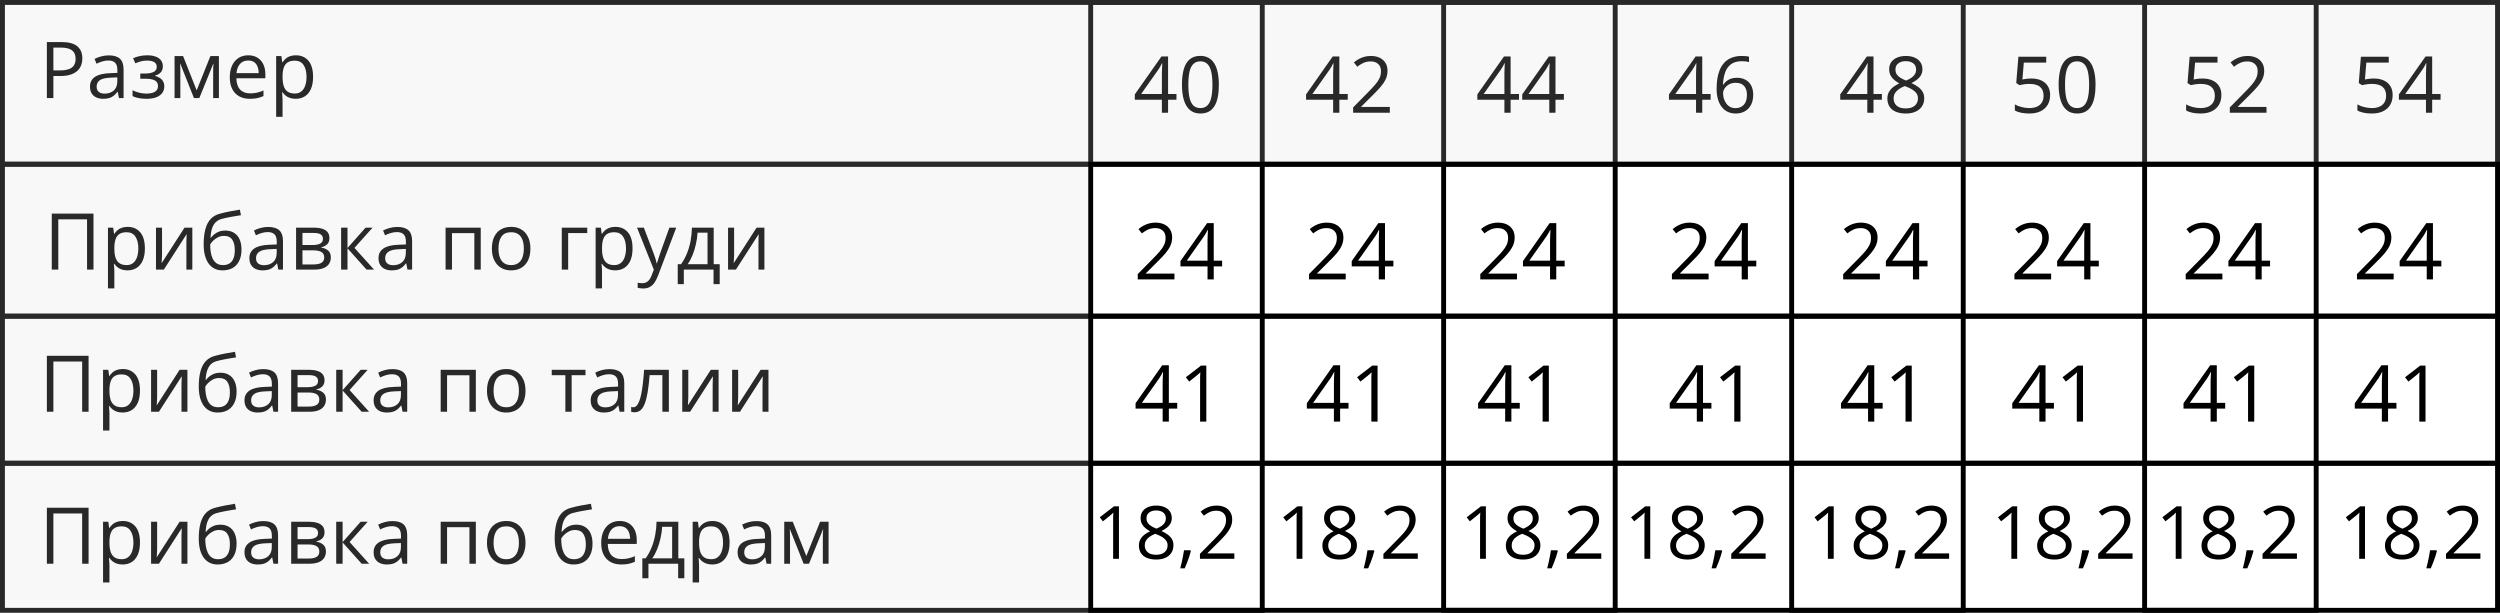
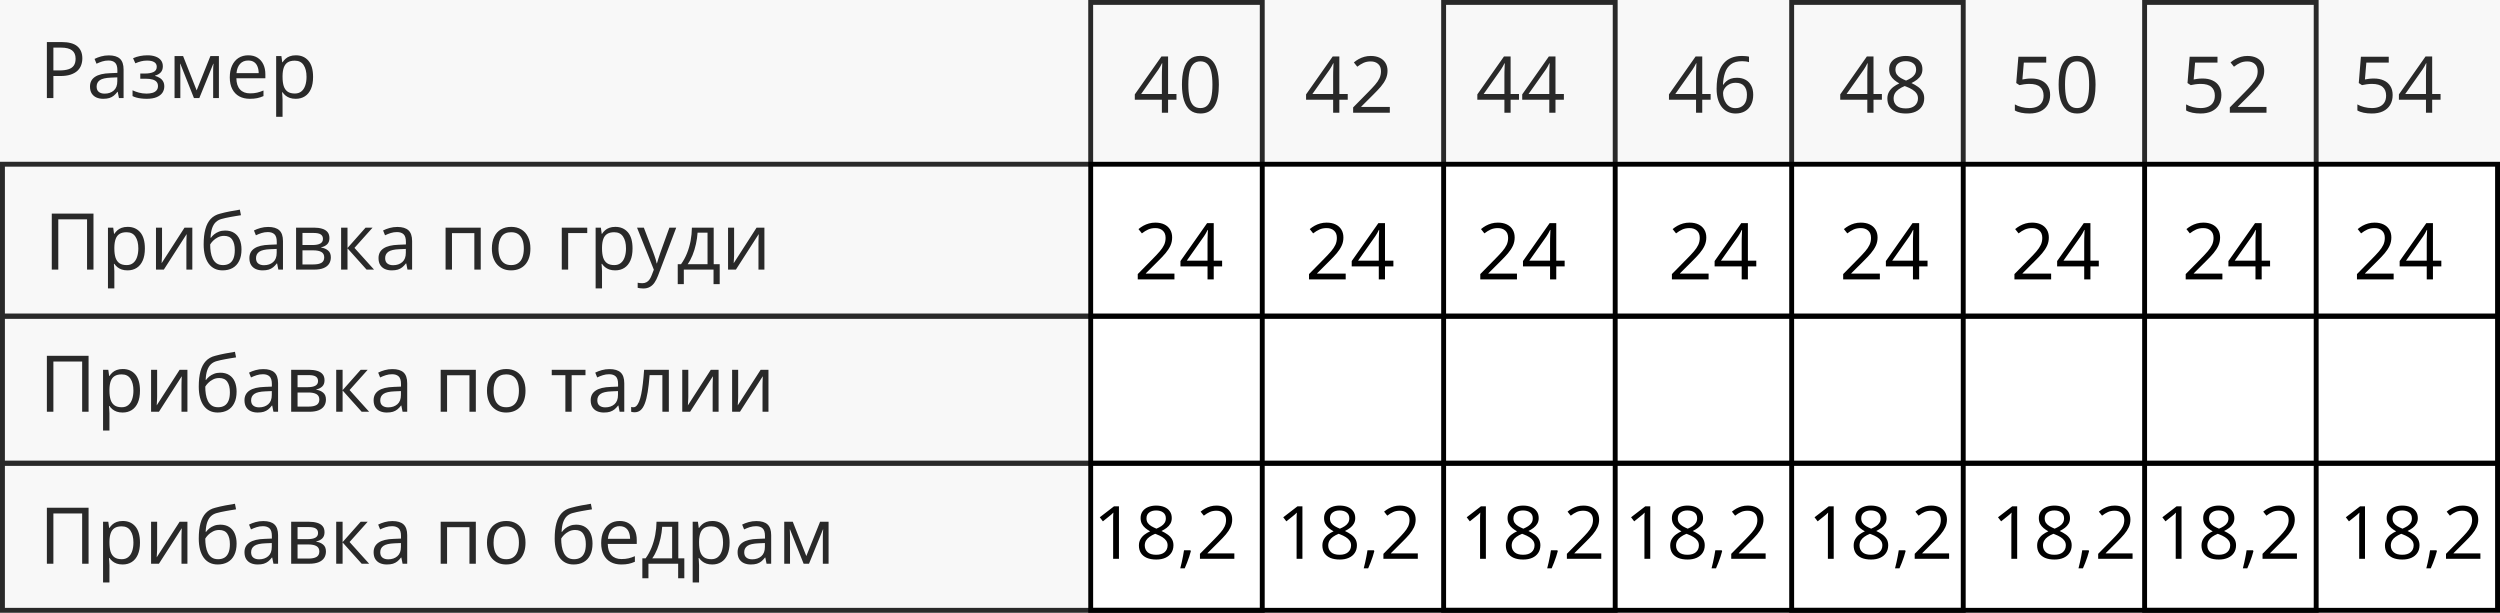
<svg xmlns="http://www.w3.org/2000/svg" width="510" height="125" viewBox="0 0 510 125" fill="none">
-   <rect x="0.5" y="0.5" width="509" height="33" stroke="black" />
  <rect x="0.5" y="33.5" width="509" height="31" stroke="black" />
  <rect x="0.5" y="64.5" width="509" height="30" stroke="black" />
  <rect x="0.5" y="94.5" width="509" height="30" stroke="black" />
  <path d="M12.547 8.578C14.021 8.578 15.096 8.867 15.773 9.445C16.456 10.018 16.797 10.841 16.797 11.914C16.797 12.398 16.716 12.859 16.555 13.297C16.398 13.729 16.143 14.112 15.789 14.445C15.435 14.773 14.969 15.034 14.391 15.227C13.818 15.414 13.115 15.508 12.281 15.508H10.891V20H9.562V8.578H12.547ZM12.422 9.711H10.891V14.367H12.133C12.862 14.367 13.469 14.289 13.953 14.133C14.443 13.977 14.81 13.724 15.055 13.375C15.3 13.021 15.422 12.552 15.422 11.969C15.422 11.208 15.18 10.643 14.695 10.273C14.211 9.898 13.453 9.711 12.422 9.711ZM22.195 11.297C23.216 11.297 23.974 11.526 24.469 11.984C24.963 12.443 25.211 13.175 25.211 14.18V20H24.266L24.016 18.734H23.953C23.713 19.047 23.463 19.31 23.203 19.523C22.943 19.732 22.641 19.891 22.297 20C21.958 20.104 21.542 20.156 21.047 20.156C20.526 20.156 20.062 20.065 19.656 19.883C19.255 19.701 18.938 19.424 18.703 19.055C18.474 18.685 18.359 18.216 18.359 17.648C18.359 16.794 18.698 16.138 19.375 15.68C20.052 15.221 21.083 14.971 22.469 14.93L23.945 14.867V14.344C23.945 13.604 23.787 13.086 23.469 12.789C23.151 12.492 22.703 12.344 22.125 12.344C21.677 12.344 21.25 12.409 20.844 12.539C20.438 12.669 20.052 12.823 19.688 13L19.289 12.016C19.674 11.818 20.117 11.648 20.617 11.508C21.117 11.367 21.643 11.297 22.195 11.297ZM23.93 15.781L22.625 15.836C21.557 15.878 20.805 16.052 20.367 16.359C19.93 16.667 19.711 17.102 19.711 17.664C19.711 18.154 19.859 18.516 20.156 18.75C20.453 18.984 20.846 19.102 21.336 19.102C22.096 19.102 22.719 18.891 23.203 18.469C23.688 18.047 23.93 17.414 23.93 16.57V15.781ZM30.086 11.281C30.727 11.281 31.281 11.37 31.75 11.547C32.219 11.719 32.581 11.971 32.836 12.305C33.091 12.638 33.219 13.044 33.219 13.523C33.219 14.039 33.078 14.45 32.797 14.758C32.516 15.065 32.128 15.287 31.633 15.422V15.484C31.982 15.578 32.297 15.713 32.578 15.891C32.865 16.062 33.091 16.292 33.258 16.578C33.43 16.859 33.516 17.211 33.516 17.633C33.516 18.112 33.385 18.544 33.125 18.93C32.865 19.31 32.469 19.609 31.938 19.828C31.406 20.047 30.734 20.156 29.922 20.156C29.521 20.156 29.141 20.133 28.781 20.086C28.422 20.044 28.096 19.982 27.805 19.898C27.513 19.815 27.258 19.716 27.039 19.602V18.422C27.404 18.599 27.831 18.755 28.32 18.891C28.81 19.026 29.338 19.094 29.906 19.094C30.344 19.094 30.737 19.044 31.086 18.945C31.435 18.841 31.711 18.677 31.914 18.453C32.122 18.224 32.227 17.924 32.227 17.555C32.227 17.216 32.135 16.938 31.953 16.719C31.771 16.495 31.497 16.331 31.133 16.227C30.773 16.117 30.318 16.062 29.766 16.062H28.617V15H29.562C30.297 15 30.883 14.896 31.32 14.688C31.758 14.479 31.977 14.128 31.977 13.633C31.977 13.206 31.807 12.888 31.469 12.68C31.13 12.466 30.646 12.359 30.016 12.359C29.547 12.359 29.133 12.409 28.773 12.508C28.414 12.602 28.026 12.737 27.609 12.914L27.148 11.875C27.596 11.677 28.065 11.529 28.555 11.43C29.044 11.331 29.555 11.281 30.086 11.281ZM44.656 11.438V20H43.484V14.422C43.484 14.193 43.49 13.961 43.5 13.727C43.516 13.487 43.534 13.247 43.555 13.008H43.508L40.664 20H39.562L36.789 13.008H36.742C36.758 13.247 36.768 13.487 36.773 13.727C36.784 13.961 36.789 14.208 36.789 14.469V20H35.609V11.438H37.352L40.117 18.438L42.922 11.438H44.656ZM50.648 11.281C51.378 11.281 52.003 11.443 52.523 11.766C53.044 12.088 53.443 12.542 53.719 13.125C53.995 13.703 54.133 14.38 54.133 15.156V15.961H48.219C48.234 16.966 48.484 17.732 48.969 18.258C49.453 18.784 50.135 19.047 51.016 19.047C51.557 19.047 52.036 18.997 52.453 18.898C52.87 18.799 53.302 18.654 53.75 18.461V19.602C53.318 19.794 52.888 19.935 52.461 20.023C52.039 20.112 51.539 20.156 50.961 20.156C50.138 20.156 49.419 19.99 48.805 19.656C48.195 19.318 47.721 18.823 47.383 18.172C47.044 17.521 46.875 16.724 46.875 15.781C46.875 14.859 47.029 14.062 47.336 13.391C47.648 12.713 48.086 12.193 48.648 11.828C49.216 11.463 49.883 11.281 50.648 11.281ZM50.633 12.344C49.94 12.344 49.388 12.57 48.977 13.023C48.565 13.477 48.32 14.109 48.242 14.922H52.773C52.768 14.412 52.688 13.963 52.531 13.578C52.38 13.188 52.148 12.885 51.836 12.672C51.523 12.453 51.122 12.344 50.633 12.344ZM60.359 11.281C61.427 11.281 62.279 11.648 62.914 12.383C63.55 13.117 63.867 14.221 63.867 15.695C63.867 16.669 63.721 17.487 63.43 18.148C63.138 18.81 62.727 19.31 62.195 19.648C61.669 19.987 61.047 20.156 60.328 20.156C59.875 20.156 59.477 20.096 59.133 19.977C58.789 19.857 58.495 19.695 58.25 19.492C58.005 19.289 57.802 19.068 57.641 18.828H57.547C57.562 19.031 57.581 19.276 57.602 19.562C57.628 19.849 57.641 20.099 57.641 20.312V23.828H56.336V11.438H57.406L57.578 12.703H57.641C57.807 12.443 58.01 12.206 58.25 11.992C58.49 11.773 58.781 11.602 59.125 11.477C59.474 11.346 59.885 11.281 60.359 11.281ZM60.133 12.375C59.539 12.375 59.06 12.49 58.695 12.719C58.336 12.948 58.073 13.292 57.906 13.75C57.74 14.203 57.651 14.773 57.641 15.461V15.711C57.641 16.435 57.719 17.047 57.875 17.547C58.036 18.047 58.3 18.427 58.664 18.688C59.034 18.948 59.529 19.078 60.148 19.078C60.68 19.078 61.122 18.935 61.477 18.648C61.831 18.362 62.094 17.963 62.266 17.453C62.443 16.938 62.531 16.346 62.531 15.68C62.531 14.669 62.333 13.867 61.938 13.273C61.547 12.675 60.945 12.375 60.133 12.375Z" fill="black" />
  <path d="M240 20.352H238.289V23H237.023V20.352H231.5V19.258L236.938 11.516H238.289V19.18H240V20.352ZM237.023 19.18V15.445C237.023 15.159 237.026 14.901 237.031 14.672C237.036 14.438 237.044 14.221 237.055 14.023C237.065 13.82 237.073 13.628 237.078 13.445C237.089 13.263 237.096 13.083 237.102 12.906H237.039C236.94 13.115 236.826 13.336 236.695 13.57C236.57 13.8 236.443 14.005 236.312 14.188L232.789 19.18H237.023ZM248.648 17.273C248.648 18.201 248.578 19.029 248.438 19.758C248.297 20.487 248.076 21.104 247.773 21.609C247.471 22.115 247.081 22.5 246.602 22.766C246.122 23.026 245.547 23.156 244.875 23.156C244.026 23.156 243.323 22.924 242.766 22.461C242.214 21.997 241.799 21.328 241.523 20.453C241.253 19.573 241.117 18.513 241.117 17.273C241.117 16.055 241.24 15.008 241.484 14.133C241.734 13.253 242.135 12.578 242.688 12.109C243.24 11.635 243.969 11.398 244.875 11.398C245.734 11.398 246.443 11.633 247 12.102C247.557 12.565 247.971 13.237 248.242 14.117C248.513 14.992 248.648 16.044 248.648 17.273ZM242.422 17.273C242.422 18.336 242.503 19.221 242.664 19.93C242.826 20.638 243.086 21.169 243.445 21.523C243.81 21.872 244.286 22.047 244.875 22.047C245.464 22.047 245.938 21.872 246.297 21.523C246.661 21.174 246.924 20.646 247.086 19.938C247.253 19.229 247.336 18.341 247.336 17.273C247.336 16.227 247.255 15.352 247.094 14.648C246.932 13.94 246.672 13.409 246.312 13.055C245.953 12.695 245.474 12.516 244.875 12.516C244.276 12.516 243.797 12.695 243.438 13.055C243.078 13.409 242.818 13.94 242.656 14.648C242.5 15.352 242.422 16.227 242.422 17.273ZM274.938 20.352H273.227V23H271.961V20.352H266.438V19.258L271.875 11.516H273.227V19.18H274.938V20.352ZM271.961 19.18V15.445C271.961 15.159 271.964 14.901 271.969 14.672C271.974 14.438 271.982 14.221 271.992 14.023C272.003 13.82 272.01 13.628 272.016 13.445C272.026 13.263 272.034 13.083 272.039 12.906H271.977C271.878 13.115 271.763 13.336 271.633 13.57C271.508 13.8 271.38 14.005 271.25 14.188L267.727 19.18H271.961ZM283.523 23H276.039V21.914L279.094 18.812C279.661 18.24 280.138 17.729 280.523 17.281C280.914 16.833 281.211 16.393 281.414 15.961C281.617 15.523 281.719 15.044 281.719 14.523C281.719 13.878 281.526 13.385 281.141 13.047C280.76 12.703 280.258 12.531 279.633 12.531C279.086 12.531 278.602 12.625 278.18 12.812C277.758 13 277.326 13.266 276.883 13.609L276.188 12.734C276.49 12.479 276.818 12.253 277.172 12.055C277.531 11.857 277.914 11.7 278.32 11.586C278.732 11.471 279.169 11.414 279.633 11.414C280.336 11.414 280.943 11.537 281.453 11.781C281.964 12.026 282.357 12.375 282.633 12.828C282.914 13.281 283.055 13.82 283.055 14.445C283.055 15.05 282.935 15.612 282.695 16.133C282.456 16.648 282.12 17.162 281.688 17.672C281.255 18.177 280.75 18.713 280.172 19.281L277.688 21.758V21.812H283.523V23ZM309.875 20.352H308.164V23H306.898V20.352H301.375V19.258L306.812 11.516H308.164V19.18H309.875V20.352ZM306.898 19.18V15.445C306.898 15.159 306.901 14.901 306.906 14.672C306.911 14.438 306.919 14.221 306.93 14.023C306.94 13.82 306.948 13.628 306.953 13.445C306.964 13.263 306.971 13.083 306.977 12.906H306.914C306.815 13.115 306.701 13.336 306.57 13.57C306.445 13.8 306.318 14.005 306.188 14.188L302.664 19.18H306.898ZM319.031 20.352H317.32V23H316.055V20.352H310.531V19.258L315.969 11.516H317.32V19.18H319.031V20.352ZM316.055 19.18V15.445C316.055 15.159 316.057 14.901 316.062 14.672C316.068 14.438 316.076 14.221 316.086 14.023C316.096 13.82 316.104 13.628 316.109 13.445C316.12 13.263 316.128 13.083 316.133 12.906H316.07C315.971 13.115 315.857 13.336 315.727 13.57C315.602 13.8 315.474 14.005 315.344 14.188L311.82 19.18H316.055ZM348.969 20.352H347.258V23H345.992V20.352H340.469V19.258L345.906 11.516H347.258V19.18H348.969V20.352ZM345.992 19.18V15.445C345.992 15.159 345.995 14.901 346 14.672C346.005 14.438 346.013 14.221 346.023 14.023C346.034 13.82 346.042 13.628 346.047 13.445C346.057 13.263 346.065 13.083 346.07 12.906H346.008C345.909 13.115 345.794 13.336 345.664 13.57C345.539 13.8 345.411 14.005 345.281 14.188L341.758 19.18H345.992ZM350.188 18.117C350.188 17.43 350.234 16.758 350.328 16.102C350.427 15.445 350.591 14.836 350.82 14.273C351.049 13.706 351.362 13.208 351.758 12.781C352.154 12.354 352.646 12.021 353.234 11.781C353.828 11.537 354.539 11.414 355.367 11.414C355.602 11.414 355.854 11.427 356.125 11.453C356.396 11.474 356.62 11.51 356.797 11.562V12.68C356.604 12.612 356.383 12.562 356.133 12.531C355.888 12.5 355.641 12.484 355.391 12.484C354.422 12.484 353.659 12.695 353.102 13.117C352.549 13.539 352.151 14.112 351.906 14.836C351.661 15.555 351.521 16.365 351.484 17.266H351.57C351.732 17.005 351.938 16.771 352.188 16.562C352.438 16.349 352.74 16.18 353.094 16.055C353.453 15.93 353.87 15.867 354.344 15.867C355.01 15.867 355.591 16.003 356.086 16.273C356.586 16.544 356.971 16.938 357.242 17.453C357.518 17.969 357.656 18.594 357.656 19.328C357.656 20.115 357.51 20.794 357.219 21.367C356.927 21.94 356.51 22.383 355.969 22.695C355.432 23.003 354.792 23.156 354.047 23.156C353.49 23.156 352.977 23.049 352.508 22.836C352.039 22.622 351.63 22.305 351.281 21.883C350.938 21.461 350.669 20.938 350.477 20.312C350.284 19.682 350.188 18.951 350.188 18.117ZM354.031 22.062C354.74 22.062 355.307 21.836 355.734 21.383C356.161 20.93 356.375 20.245 356.375 19.328C356.375 18.578 356.185 17.984 355.805 17.547C355.424 17.109 354.852 16.891 354.086 16.891C353.565 16.891 353.112 17 352.727 17.219C352.341 17.432 352.042 17.703 351.828 18.031C351.615 18.359 351.508 18.693 351.508 19.031C351.508 19.375 351.557 19.724 351.656 20.078C351.76 20.432 351.917 20.76 352.125 21.062C352.333 21.365 352.596 21.607 352.914 21.789C353.232 21.971 353.604 22.062 354.031 22.062ZM383.906 20.352H382.195V23H380.93V20.352H375.406V19.258L380.844 11.516H382.195V19.18H383.906V20.352ZM380.93 19.18V15.445C380.93 15.159 380.932 14.901 380.938 14.672C380.943 14.438 380.951 14.221 380.961 14.023C380.971 13.82 380.979 13.628 380.984 13.445C380.995 13.263 381.003 13.083 381.008 12.906H380.945C380.846 13.115 380.732 13.336 380.602 13.57C380.477 13.8 380.349 14.005 380.219 14.188L376.695 19.18H380.93ZM388.781 11.414C389.443 11.414 390.029 11.518 390.539 11.727C391.049 11.935 391.448 12.242 391.734 12.648C392.026 13.05 392.172 13.544 392.172 14.133C392.172 14.596 392.07 15.003 391.867 15.352C391.669 15.695 391.401 15.997 391.062 16.258C390.724 16.513 390.349 16.742 389.938 16.945C390.427 17.169 390.867 17.422 391.258 17.703C391.654 17.984 391.966 18.315 392.195 18.695C392.424 19.076 392.539 19.526 392.539 20.047C392.539 20.688 392.383 21.242 392.07 21.711C391.763 22.174 391.331 22.531 390.773 22.781C390.216 23.031 389.562 23.156 388.812 23.156C388.005 23.156 387.318 23.037 386.75 22.797C386.188 22.552 385.758 22.203 385.461 21.75C385.169 21.292 385.023 20.742 385.023 20.102C385.023 19.576 385.135 19.12 385.359 18.734C385.583 18.344 385.88 18.008 386.25 17.727C386.62 17.445 387.023 17.208 387.461 17.016C387.081 16.807 386.732 16.57 386.414 16.305C386.102 16.039 385.852 15.729 385.664 15.375C385.482 15.016 385.391 14.599 385.391 14.125C385.391 13.547 385.536 13.057 385.828 12.656C386.125 12.25 386.529 11.943 387.039 11.734C387.555 11.521 388.135 11.414 388.781 11.414ZM386.297 20.109C386.297 20.693 386.503 21.174 386.914 21.555C387.326 21.93 387.948 22.117 388.781 22.117C389.573 22.117 390.185 21.93 390.617 21.555C391.049 21.174 391.266 20.677 391.266 20.062C391.266 19.682 391.167 19.349 390.969 19.062C390.771 18.771 390.49 18.51 390.125 18.281C389.76 18.052 389.331 17.844 388.836 17.656L388.555 17.555C388.076 17.753 387.667 17.974 387.328 18.219C386.995 18.458 386.74 18.732 386.562 19.039C386.385 19.346 386.297 19.703 386.297 20.109ZM388.766 12.477C388.151 12.477 387.648 12.625 387.258 12.922C386.867 13.213 386.672 13.635 386.672 14.188C386.672 14.583 386.766 14.919 386.953 15.195C387.146 15.466 387.406 15.7 387.734 15.898C388.062 16.091 388.43 16.271 388.836 16.438C389.232 16.271 389.583 16.088 389.891 15.891C390.198 15.688 390.44 15.448 390.617 15.172C390.794 14.896 390.883 14.565 390.883 14.18C390.883 13.628 390.688 13.206 390.297 12.914C389.911 12.622 389.401 12.477 388.766 12.477ZM414.398 16.016C415.174 16.016 415.849 16.148 416.422 16.414C416.995 16.674 417.438 17.055 417.75 17.555C418.068 18.055 418.227 18.662 418.227 19.375C418.227 20.156 418.057 20.831 417.719 21.398C417.38 21.961 416.893 22.396 416.258 22.703C415.622 23.005 414.862 23.156 413.977 23.156C413.383 23.156 412.831 23.104 412.32 23C411.81 22.896 411.38 22.74 411.031 22.531V21.297C411.411 21.526 411.872 21.708 412.414 21.844C412.956 21.979 413.482 22.047 413.992 22.047C414.57 22.047 415.076 21.956 415.508 21.773C415.945 21.586 416.284 21.305 416.523 20.93C416.768 20.549 416.891 20.073 416.891 19.5C416.891 18.74 416.656 18.154 416.188 17.742C415.724 17.326 414.99 17.117 413.984 17.117C413.661 17.117 413.307 17.143 412.922 17.195C412.536 17.247 412.219 17.305 411.969 17.367L411.312 16.938L411.75 11.578H417.43V12.766H412.859L412.57 16.211C412.768 16.169 413.023 16.128 413.336 16.086C413.648 16.039 414.003 16.016 414.398 16.016ZM427.492 17.273C427.492 18.201 427.422 19.029 427.281 19.758C427.141 20.487 426.919 21.104 426.617 21.609C426.315 22.115 425.924 22.5 425.445 22.766C424.966 23.026 424.391 23.156 423.719 23.156C422.87 23.156 422.167 22.924 421.609 22.461C421.057 21.997 420.643 21.328 420.367 20.453C420.096 19.573 419.961 18.513 419.961 17.273C419.961 16.055 420.083 15.008 420.328 14.133C420.578 13.253 420.979 12.578 421.531 12.109C422.083 11.635 422.812 11.398 423.719 11.398C424.578 11.398 425.286 11.633 425.844 12.102C426.401 12.565 426.815 13.237 427.086 14.117C427.357 14.992 427.492 16.044 427.492 17.273ZM421.266 17.273C421.266 18.336 421.346 19.221 421.508 19.93C421.669 20.638 421.93 21.169 422.289 21.523C422.654 21.872 423.13 22.047 423.719 22.047C424.307 22.047 424.781 21.872 425.141 21.523C425.505 21.174 425.768 20.646 425.93 19.938C426.096 19.229 426.18 18.341 426.18 17.273C426.18 16.227 426.099 15.352 425.938 14.648C425.776 13.94 425.516 13.409 425.156 13.055C424.797 12.695 424.318 12.516 423.719 12.516C423.12 12.516 422.641 12.695 422.281 13.055C421.922 13.409 421.661 13.94 421.5 14.648C421.344 15.352 421.266 16.227 421.266 17.273ZM449.336 16.016C450.112 16.016 450.786 16.148 451.359 16.414C451.932 16.674 452.375 17.055 452.688 17.555C453.005 18.055 453.164 18.662 453.164 19.375C453.164 20.156 452.995 20.831 452.656 21.398C452.318 21.961 451.831 22.396 451.195 22.703C450.56 23.005 449.799 23.156 448.914 23.156C448.32 23.156 447.768 23.104 447.258 23C446.747 22.896 446.318 22.74 445.969 22.531V21.297C446.349 21.526 446.81 21.708 447.352 21.844C447.893 21.979 448.419 22.047 448.93 22.047C449.508 22.047 450.013 21.956 450.445 21.773C450.883 21.586 451.221 21.305 451.461 20.93C451.706 20.549 451.828 20.073 451.828 19.5C451.828 18.74 451.594 18.154 451.125 17.742C450.661 17.326 449.927 17.117 448.922 17.117C448.599 17.117 448.245 17.143 447.859 17.195C447.474 17.247 447.156 17.305 446.906 17.367L446.25 16.938L446.688 11.578H452.367V12.766H447.797L447.508 16.211C447.706 16.169 447.961 16.128 448.273 16.086C448.586 16.039 448.94 16.016 449.336 16.016ZM462.367 23H454.883V21.914L457.938 18.812C458.505 18.24 458.982 17.729 459.367 17.281C459.758 16.833 460.055 16.393 460.258 15.961C460.461 15.523 460.562 15.044 460.562 14.523C460.562 13.878 460.37 13.385 459.984 13.047C459.604 12.703 459.102 12.531 458.477 12.531C457.93 12.531 457.445 12.625 457.023 12.812C456.602 13 456.169 13.266 455.727 13.609L455.031 12.734C455.333 12.479 455.661 12.253 456.016 12.055C456.375 11.857 456.758 11.7 457.164 11.586C457.576 11.471 458.013 11.414 458.477 11.414C459.18 11.414 459.786 11.537 460.297 11.781C460.807 12.026 461.201 12.375 461.477 12.828C461.758 13.281 461.898 13.82 461.898 14.445C461.898 15.05 461.779 15.612 461.539 16.133C461.299 16.648 460.964 17.162 460.531 17.672C460.099 18.177 459.594 18.713 459.016 19.281L456.531 21.758V21.812H462.367V23ZM484.273 16.016C485.049 16.016 485.724 16.148 486.297 16.414C486.87 16.674 487.312 17.055 487.625 17.555C487.943 18.055 488.102 18.662 488.102 19.375C488.102 20.156 487.932 20.831 487.594 21.398C487.255 21.961 486.768 22.396 486.133 22.703C485.497 23.005 484.737 23.156 483.852 23.156C483.258 23.156 482.706 23.104 482.195 23C481.685 22.896 481.255 22.74 480.906 22.531V21.297C481.286 21.526 481.747 21.708 482.289 21.844C482.831 21.979 483.357 22.047 483.867 22.047C484.445 22.047 484.951 21.956 485.383 21.773C485.82 21.586 486.159 21.305 486.398 20.93C486.643 20.549 486.766 20.073 486.766 19.5C486.766 18.74 486.531 18.154 486.062 17.742C485.599 17.326 484.865 17.117 483.859 17.117C483.536 17.117 483.182 17.143 482.797 17.195C482.411 17.247 482.094 17.305 481.844 17.367L481.188 16.938L481.625 11.578H487.305V12.766H482.734L482.445 16.211C482.643 16.169 482.898 16.128 483.211 16.086C483.523 16.039 483.878 16.016 484.273 16.016ZM497.875 20.352H496.164V23H494.898V20.352H489.375V19.258L494.812 11.516H496.164V19.18H497.875V20.352ZM494.898 19.18V15.445C494.898 15.159 494.901 14.901 494.906 14.672C494.911 14.438 494.919 14.221 494.93 14.023C494.94 13.82 494.948 13.628 494.953 13.445C494.964 13.263 494.971 13.083 494.977 12.906H494.914C494.815 13.115 494.701 13.336 494.57 13.57C494.445 13.8 494.318 14.005 494.188 14.188L490.664 19.18H494.898Z" fill="black" />
  <path d="M239.586 57H232.102V55.914L235.156 52.812C235.724 52.24 236.201 51.729 236.586 51.281C236.977 50.833 237.273 50.393 237.477 49.961C237.68 49.523 237.781 49.044 237.781 48.523C237.781 47.878 237.589 47.385 237.203 47.047C236.823 46.703 236.32 46.531 235.695 46.531C235.148 46.531 234.664 46.625 234.242 46.812C233.82 47 233.388 47.266 232.945 47.609L232.25 46.734C232.552 46.479 232.88 46.253 233.234 46.055C233.594 45.857 233.977 45.7 234.383 45.586C234.794 45.471 235.232 45.414 235.695 45.414C236.398 45.414 237.005 45.536 237.516 45.781C238.026 46.026 238.419 46.375 238.695 46.828C238.977 47.281 239.117 47.82 239.117 48.445C239.117 49.05 238.997 49.612 238.758 50.133C238.518 50.648 238.182 51.161 237.75 51.672C237.318 52.177 236.812 52.714 236.234 53.281L233.75 55.758V55.812H239.586V57ZM249.312 54.352H247.602V57H246.336V54.352H240.812V53.258L246.25 45.516H247.602V53.18H249.312V54.352ZM246.336 53.18V49.445C246.336 49.159 246.339 48.901 246.344 48.672C246.349 48.438 246.357 48.221 246.367 48.023C246.378 47.82 246.385 47.628 246.391 47.445C246.401 47.263 246.409 47.083 246.414 46.906H246.352C246.253 47.115 246.138 47.336 246.008 47.57C245.883 47.8 245.755 48.005 245.625 48.188L242.102 53.18H246.336ZM274.523 57H267.039V55.914L270.094 52.812C270.661 52.24 271.138 51.729 271.523 51.281C271.914 50.833 272.211 50.393 272.414 49.961C272.617 49.523 272.719 49.044 272.719 48.523C272.719 47.878 272.526 47.385 272.141 47.047C271.76 46.703 271.258 46.531 270.633 46.531C270.086 46.531 269.602 46.625 269.18 46.812C268.758 47 268.326 47.266 267.883 47.609L267.188 46.734C267.49 46.479 267.818 46.253 268.172 46.055C268.531 45.857 268.914 45.7 269.32 45.586C269.732 45.471 270.169 45.414 270.633 45.414C271.336 45.414 271.943 45.536 272.453 45.781C272.964 46.026 273.357 46.375 273.633 46.828C273.914 47.281 274.055 47.82 274.055 48.445C274.055 49.05 273.935 49.612 273.695 50.133C273.456 50.648 273.12 51.161 272.688 51.672C272.255 52.177 271.75 52.714 271.172 53.281L268.688 55.758V55.812H274.523V57ZM284.25 54.352H282.539V57H281.273V54.352H275.75V53.258L281.188 45.516H282.539V53.18H284.25V54.352ZM281.273 53.18V49.445C281.273 49.159 281.276 48.901 281.281 48.672C281.286 48.438 281.294 48.221 281.305 48.023C281.315 47.82 281.323 47.628 281.328 47.445C281.339 47.263 281.346 47.083 281.352 46.906H281.289C281.19 47.115 281.076 47.336 280.945 47.57C280.82 47.8 280.693 48.005 280.562 48.188L277.039 53.18H281.273ZM309.461 57H301.977V55.914L305.031 52.812C305.599 52.24 306.076 51.729 306.461 51.281C306.852 50.833 307.148 50.393 307.352 49.961C307.555 49.523 307.656 49.044 307.656 48.523C307.656 47.878 307.464 47.385 307.078 47.047C306.698 46.703 306.195 46.531 305.57 46.531C305.023 46.531 304.539 46.625 304.117 46.812C303.695 47 303.263 47.266 302.82 47.609L302.125 46.734C302.427 46.479 302.755 46.253 303.109 46.055C303.469 45.857 303.852 45.7 304.258 45.586C304.669 45.471 305.107 45.414 305.57 45.414C306.273 45.414 306.88 45.536 307.391 45.781C307.901 46.026 308.294 46.375 308.57 46.828C308.852 47.281 308.992 47.82 308.992 48.445C308.992 49.05 308.872 49.612 308.633 50.133C308.393 50.648 308.057 51.161 307.625 51.672C307.193 52.177 306.688 52.714 306.109 53.281L303.625 55.758V55.812H309.461V57ZM319.188 54.352H317.477V57H316.211V54.352H310.688V53.258L316.125 45.516H317.477V53.18H319.188V54.352ZM316.211 53.18V49.445C316.211 49.159 316.214 48.901 316.219 48.672C316.224 48.438 316.232 48.221 316.242 48.023C316.253 47.82 316.26 47.628 316.266 47.445C316.276 47.263 316.284 47.083 316.289 46.906H316.227C316.128 47.115 316.013 47.336 315.883 47.57C315.758 47.8 315.63 48.005 315.5 48.188L311.977 53.18H316.211ZM348.555 57H341.07V55.914L344.125 52.812C344.693 52.24 345.169 51.729 345.555 51.281C345.945 50.833 346.242 50.393 346.445 49.961C346.648 49.523 346.75 49.044 346.75 48.523C346.75 47.878 346.557 47.385 346.172 47.047C345.792 46.703 345.289 46.531 344.664 46.531C344.117 46.531 343.633 46.625 343.211 46.812C342.789 47 342.357 47.266 341.914 47.609L341.219 46.734C341.521 46.479 341.849 46.253 342.203 46.055C342.562 45.857 342.945 45.7 343.352 45.586C343.763 45.471 344.201 45.414 344.664 45.414C345.367 45.414 345.974 45.536 346.484 45.781C346.995 46.026 347.388 46.375 347.664 46.828C347.945 47.281 348.086 47.82 348.086 48.445C348.086 49.05 347.966 49.612 347.727 50.133C347.487 50.648 347.151 51.161 346.719 51.672C346.286 52.177 345.781 52.714 345.203 53.281L342.719 55.758V55.812H348.555V57ZM358.281 54.352H356.57V57H355.305V54.352H349.781V53.258L355.219 45.516H356.57V53.18H358.281V54.352ZM355.305 53.18V49.445C355.305 49.159 355.307 48.901 355.312 48.672C355.318 48.438 355.326 48.221 355.336 48.023C355.346 47.82 355.354 47.628 355.359 47.445C355.37 47.263 355.378 47.083 355.383 46.906H355.32C355.221 47.115 355.107 47.336 354.977 47.57C354.852 47.8 354.724 48.005 354.594 48.188L351.07 53.18H355.305ZM383.492 57H376.008V55.914L379.062 52.812C379.63 52.24 380.107 51.729 380.492 51.281C380.883 50.833 381.18 50.393 381.383 49.961C381.586 49.523 381.688 49.044 381.688 48.523C381.688 47.878 381.495 47.385 381.109 47.047C380.729 46.703 380.227 46.531 379.602 46.531C379.055 46.531 378.57 46.625 378.148 46.812C377.727 47 377.294 47.266 376.852 47.609L376.156 46.734C376.458 46.479 376.786 46.253 377.141 46.055C377.5 45.857 377.883 45.7 378.289 45.586C378.701 45.471 379.138 45.414 379.602 45.414C380.305 45.414 380.911 45.536 381.422 45.781C381.932 46.026 382.326 46.375 382.602 46.828C382.883 47.281 383.023 47.82 383.023 48.445C383.023 49.05 382.904 49.612 382.664 50.133C382.424 50.648 382.089 51.161 381.656 51.672C381.224 52.177 380.719 52.714 380.141 53.281L377.656 55.758V55.812H383.492V57ZM393.219 54.352H391.508V57H390.242V54.352H384.719V53.258L390.156 45.516H391.508V53.18H393.219V54.352ZM390.242 53.18V49.445C390.242 49.159 390.245 48.901 390.25 48.672C390.255 48.438 390.263 48.221 390.273 48.023C390.284 47.82 390.292 47.628 390.297 47.445C390.307 47.263 390.315 47.083 390.32 46.906H390.258C390.159 47.115 390.044 47.336 389.914 47.57C389.789 47.8 389.661 48.005 389.531 48.188L386.008 53.18H390.242ZM418.43 57H410.945V55.914L414 52.812C414.568 52.24 415.044 51.729 415.43 51.281C415.82 50.833 416.117 50.393 416.32 49.961C416.523 49.523 416.625 49.044 416.625 48.523C416.625 47.878 416.432 47.385 416.047 47.047C415.667 46.703 415.164 46.531 414.539 46.531C413.992 46.531 413.508 46.625 413.086 46.812C412.664 47 412.232 47.266 411.789 47.609L411.094 46.734C411.396 46.479 411.724 46.253 412.078 46.055C412.438 45.857 412.82 45.7 413.227 45.586C413.638 45.471 414.076 45.414 414.539 45.414C415.242 45.414 415.849 45.536 416.359 45.781C416.87 46.026 417.263 46.375 417.539 46.828C417.82 47.281 417.961 47.82 417.961 48.445C417.961 49.05 417.841 49.612 417.602 50.133C417.362 50.648 417.026 51.161 416.594 51.672C416.161 52.177 415.656 52.714 415.078 53.281L412.594 55.758V55.812H418.43V57ZM428.156 54.352H426.445V57H425.18V54.352H419.656V53.258L425.094 45.516H426.445V53.18H428.156V54.352ZM425.18 53.18V49.445C425.18 49.159 425.182 48.901 425.188 48.672C425.193 48.438 425.201 48.221 425.211 48.023C425.221 47.82 425.229 47.628 425.234 47.445C425.245 47.263 425.253 47.083 425.258 46.906H425.195C425.096 47.115 424.982 47.336 424.852 47.57C424.727 47.8 424.599 48.005 424.469 48.188L420.945 53.18H425.18ZM453.367 57H445.883V55.914L448.938 52.812C449.505 52.24 449.982 51.729 450.367 51.281C450.758 50.833 451.055 50.393 451.258 49.961C451.461 49.523 451.562 49.044 451.562 48.523C451.562 47.878 451.37 47.385 450.984 47.047C450.604 46.703 450.102 46.531 449.477 46.531C448.93 46.531 448.445 46.625 448.023 46.812C447.602 47 447.169 47.266 446.727 47.609L446.031 46.734C446.333 46.479 446.661 46.253 447.016 46.055C447.375 45.857 447.758 45.7 448.164 45.586C448.576 45.471 449.013 45.414 449.477 45.414C450.18 45.414 450.786 45.536 451.297 45.781C451.807 46.026 452.201 46.375 452.477 46.828C452.758 47.281 452.898 47.82 452.898 48.445C452.898 49.05 452.779 49.612 452.539 50.133C452.299 50.648 451.964 51.161 451.531 51.672C451.099 52.177 450.594 52.714 450.016 53.281L447.531 55.758V55.812H453.367V57ZM463.094 54.352H461.383V57H460.117V54.352H454.594V53.258L460.031 45.516H461.383V53.18H463.094V54.352ZM460.117 53.18V49.445C460.117 49.159 460.12 48.901 460.125 48.672C460.13 48.438 460.138 48.221 460.148 48.023C460.159 47.82 460.167 47.628 460.172 47.445C460.182 47.263 460.19 47.083 460.195 46.906H460.133C460.034 47.115 459.919 47.336 459.789 47.57C459.664 47.8 459.536 48.005 459.406 48.188L455.883 53.18H460.117ZM488.305 57H480.82V55.914L483.875 52.812C484.443 52.24 484.919 51.729 485.305 51.281C485.695 50.833 485.992 50.393 486.195 49.961C486.398 49.523 486.5 49.044 486.5 48.523C486.5 47.878 486.307 47.385 485.922 47.047C485.542 46.703 485.039 46.531 484.414 46.531C483.867 46.531 483.383 46.625 482.961 46.812C482.539 47 482.107 47.266 481.664 47.609L480.969 46.734C481.271 46.479 481.599 46.253 481.953 46.055C482.312 45.857 482.695 45.7 483.102 45.586C483.513 45.471 483.951 45.414 484.414 45.414C485.117 45.414 485.724 45.536 486.234 45.781C486.745 46.026 487.138 46.375 487.414 46.828C487.695 47.281 487.836 47.82 487.836 48.445C487.836 49.05 487.716 49.612 487.477 50.133C487.237 50.648 486.901 51.161 486.469 51.672C486.036 52.177 485.531 52.714 484.953 53.281L482.469 55.758V55.812H488.305V57ZM498.031 54.352H496.32V57H495.055V54.352H489.531V53.258L494.969 45.516H496.32V53.18H498.031V54.352ZM495.055 53.18V49.445C495.055 49.159 495.057 48.901 495.062 48.672C495.068 48.438 495.076 48.221 495.086 48.023C495.096 47.82 495.104 47.628 495.109 47.445C495.12 47.263 495.128 47.083 495.133 46.906H495.07C494.971 47.115 494.857 47.336 494.727 47.57C494.602 47.8 494.474 48.005 494.344 48.188L490.82 53.18H495.055Z" fill="black" />
-   <path d="M240.156 83.352H238.445V86H237.18V83.352H231.656V82.258L237.094 74.516H238.445V82.18H240.156V83.352ZM237.18 82.18V78.445C237.18 78.159 237.182 77.901 237.188 77.672C237.193 77.438 237.201 77.221 237.211 77.023C237.221 76.82 237.229 76.628 237.234 76.445C237.245 76.263 237.253 76.083 237.258 75.906H237.195C237.096 76.115 236.982 76.336 236.852 76.57C236.727 76.799 236.599 77.005 236.469 77.188L232.945 82.18H237.18ZM246.086 86H244.82V77.906C244.82 77.599 244.82 77.336 244.82 77.117C244.826 76.893 244.831 76.69 244.836 76.508C244.846 76.32 244.859 76.13 244.875 75.938C244.714 76.104 244.562 76.247 244.422 76.367C244.281 76.482 244.107 76.625 243.898 76.797L242.594 77.844L241.914 76.961L245.008 74.578H246.086V86ZM275.094 83.352H273.383V86H272.117V83.352H266.594V82.258L272.031 74.516H273.383V82.18H275.094V83.352ZM272.117 82.18V78.445C272.117 78.159 272.12 77.901 272.125 77.672C272.13 77.438 272.138 77.221 272.148 77.023C272.159 76.82 272.167 76.628 272.172 76.445C272.182 76.263 272.19 76.083 272.195 75.906H272.133C272.034 76.115 271.919 76.336 271.789 76.57C271.664 76.799 271.536 77.005 271.406 77.188L267.883 82.18H272.117ZM281.023 86H279.758V77.906C279.758 77.599 279.758 77.336 279.758 77.117C279.763 76.893 279.768 76.69 279.773 76.508C279.784 76.32 279.797 76.13 279.812 75.938C279.651 76.104 279.5 76.247 279.359 76.367C279.219 76.482 279.044 76.625 278.836 76.797L277.531 77.844L276.852 76.961L279.945 74.578H281.023V86ZM310.031 83.352H308.32V86H307.055V83.352H301.531V82.258L306.969 74.516H308.32V82.18H310.031V83.352ZM307.055 82.18V78.445C307.055 78.159 307.057 77.901 307.062 77.672C307.068 77.438 307.076 77.221 307.086 77.023C307.096 76.82 307.104 76.628 307.109 76.445C307.12 76.263 307.128 76.083 307.133 75.906H307.07C306.971 76.115 306.857 76.336 306.727 76.57C306.602 76.799 306.474 77.005 306.344 77.188L302.82 82.18H307.055ZM315.961 86H314.695V77.906C314.695 77.599 314.695 77.336 314.695 77.117C314.701 76.893 314.706 76.69 314.711 76.508C314.721 76.32 314.734 76.13 314.75 75.938C314.589 76.104 314.438 76.247 314.297 76.367C314.156 76.482 313.982 76.625 313.773 76.797L312.469 77.844L311.789 76.961L314.883 74.578H315.961V86ZM349.125 83.352H347.414V86H346.148V83.352H340.625V82.258L346.062 74.516H347.414V82.18H349.125V83.352ZM346.148 82.18V78.445C346.148 78.159 346.151 77.901 346.156 77.672C346.161 77.438 346.169 77.221 346.18 77.023C346.19 76.82 346.198 76.628 346.203 76.445C346.214 76.263 346.221 76.083 346.227 75.906H346.164C346.065 76.115 345.951 76.336 345.82 76.57C345.695 76.799 345.568 77.005 345.438 77.188L341.914 82.18H346.148ZM355.055 86H353.789V77.906C353.789 77.599 353.789 77.336 353.789 77.117C353.794 76.893 353.799 76.69 353.805 76.508C353.815 76.32 353.828 76.13 353.844 75.938C353.682 76.104 353.531 76.247 353.391 76.367C353.25 76.482 353.076 76.625 352.867 76.797L351.562 77.844L350.883 76.961L353.977 74.578H355.055V86ZM384.062 83.352H382.352V86H381.086V83.352H375.562V82.258L381 74.516H382.352V82.18H384.062V83.352ZM381.086 82.18V78.445C381.086 78.159 381.089 77.901 381.094 77.672C381.099 77.438 381.107 77.221 381.117 77.023C381.128 76.82 381.135 76.628 381.141 76.445C381.151 76.263 381.159 76.083 381.164 75.906H381.102C381.003 76.115 380.888 76.336 380.758 76.57C380.633 76.799 380.505 77.005 380.375 77.188L376.852 82.18H381.086ZM389.992 86H388.727V77.906C388.727 77.599 388.727 77.336 388.727 77.117C388.732 76.893 388.737 76.69 388.742 76.508C388.753 76.32 388.766 76.13 388.781 75.938C388.62 76.104 388.469 76.247 388.328 76.367C388.188 76.482 388.013 76.625 387.805 76.797L386.5 77.844L385.82 76.961L388.914 74.578H389.992V86ZM419 83.352H417.289V86H416.023V83.352H410.5V82.258L415.938 74.516H417.289V82.18H419V83.352ZM416.023 82.18V78.445C416.023 78.159 416.026 77.901 416.031 77.672C416.036 77.438 416.044 77.221 416.055 77.023C416.065 76.82 416.073 76.628 416.078 76.445C416.089 76.263 416.096 76.083 416.102 75.906H416.039C415.94 76.115 415.826 76.336 415.695 76.57C415.57 76.799 415.443 77.005 415.312 77.188L411.789 82.18H416.023ZM424.93 86H423.664V77.906C423.664 77.599 423.664 77.336 423.664 77.117C423.669 76.893 423.674 76.69 423.68 76.508C423.69 76.32 423.703 76.13 423.719 75.938C423.557 76.104 423.406 76.247 423.266 76.367C423.125 76.482 422.951 76.625 422.742 76.797L421.438 77.844L420.758 76.961L423.852 74.578H424.93V86ZM453.938 83.352H452.227V86H450.961V83.352H445.438V82.258L450.875 74.516H452.227V82.18H453.938V83.352ZM450.961 82.18V78.445C450.961 78.159 450.964 77.901 450.969 77.672C450.974 77.438 450.982 77.221 450.992 77.023C451.003 76.82 451.01 76.628 451.016 76.445C451.026 76.263 451.034 76.083 451.039 75.906H450.977C450.878 76.115 450.763 76.336 450.633 76.57C450.508 76.799 450.38 77.005 450.25 77.188L446.727 82.18H450.961ZM459.867 86H458.602V77.906C458.602 77.599 458.602 77.336 458.602 77.117C458.607 76.893 458.612 76.69 458.617 76.508C458.628 76.32 458.641 76.13 458.656 75.938C458.495 76.104 458.344 76.247 458.203 76.367C458.062 76.482 457.888 76.625 457.68 76.797L456.375 77.844L455.695 76.961L458.789 74.578H459.867V86ZM488.875 83.352H487.164V86H485.898V83.352H480.375V82.258L485.812 74.516H487.164V82.18H488.875V83.352ZM485.898 82.18V78.445C485.898 78.159 485.901 77.901 485.906 77.672C485.911 77.438 485.919 77.221 485.93 77.023C485.94 76.82 485.948 76.628 485.953 76.445C485.964 76.263 485.971 76.083 485.977 75.906H485.914C485.815 76.115 485.701 76.336 485.57 76.57C485.445 76.799 485.318 77.005 485.188 77.188L481.664 82.18H485.898ZM494.805 86H493.539V77.906C493.539 77.599 493.539 77.336 493.539 77.117C493.544 76.893 493.549 76.69 493.555 76.508C493.565 76.32 493.578 76.13 493.594 75.938C493.432 76.104 493.281 76.247 493.141 76.367C493 76.482 492.826 76.625 492.617 76.797L491.312 77.844L490.633 76.961L493.727 74.578H494.805V86Z" fill="black" />
  <path d="M228.266 114H227.08V106.412C227.08 106.124 227.08 105.877 227.08 105.672C227.084 105.462 227.089 105.272 227.094 105.101C227.104 104.925 227.116 104.747 227.131 104.566C226.979 104.723 226.838 104.857 226.706 104.969C226.574 105.077 226.411 105.211 226.215 105.372L224.992 106.354L224.355 105.526L227.255 103.292H228.266V114ZM235.861 103.138C236.481 103.138 237.031 103.236 237.509 103.431C237.988 103.626 238.361 103.915 238.63 104.295C238.903 104.671 239.04 105.135 239.04 105.687C239.04 106.122 238.945 106.502 238.754 106.83C238.569 107.152 238.317 107.435 238 107.679C237.683 107.918 237.331 108.133 236.945 108.324C237.404 108.534 237.817 108.771 238.183 109.034C238.554 109.298 238.847 109.608 239.062 109.964C239.277 110.321 239.384 110.743 239.384 111.231C239.384 111.832 239.238 112.352 238.945 112.792C238.657 113.226 238.251 113.561 237.729 113.795C237.207 114.029 236.594 114.146 235.891 114.146C235.134 114.146 234.489 114.034 233.957 113.81C233.43 113.58 233.027 113.253 232.749 112.828C232.475 112.398 232.338 111.883 232.338 111.283C232.338 110.79 232.443 110.362 232.653 110.001C232.863 109.635 233.142 109.32 233.488 109.056C233.835 108.792 234.213 108.57 234.624 108.39C234.267 108.194 233.94 107.972 233.642 107.723C233.349 107.474 233.115 107.184 232.939 106.852C232.768 106.515 232.683 106.124 232.683 105.68C232.683 105.138 232.819 104.679 233.093 104.303C233.371 103.922 233.75 103.634 234.228 103.438C234.711 103.238 235.256 103.138 235.861 103.138ZM233.532 111.29C233.532 111.837 233.725 112.289 234.111 112.645C234.497 112.997 235.08 113.172 235.861 113.172C236.604 113.172 237.177 112.997 237.583 112.645C237.988 112.289 238.19 111.822 238.19 111.246C238.19 110.89 238.098 110.577 237.912 110.309C237.727 110.035 237.463 109.791 237.121 109.576C236.779 109.361 236.376 109.166 235.913 108.99L235.649 108.895C235.2 109.081 234.816 109.288 234.499 109.518C234.187 109.742 233.947 109.999 233.781 110.287C233.615 110.575 233.532 110.909 233.532 111.29ZM235.847 104.134C235.271 104.134 234.799 104.273 234.433 104.552C234.067 104.825 233.884 105.221 233.884 105.738C233.884 106.109 233.972 106.424 234.147 106.683C234.328 106.937 234.572 107.157 234.88 107.342C235.188 107.523 235.532 107.691 235.913 107.848C236.284 107.691 236.613 107.521 236.901 107.335C237.189 107.145 237.417 106.92 237.583 106.661C237.749 106.402 237.832 106.092 237.832 105.731C237.832 105.213 237.648 104.818 237.282 104.544C236.921 104.271 236.442 104.134 235.847 104.134ZM242.841 112.257L242.937 112.425C242.849 112.782 242.736 113.163 242.6 113.568C242.468 113.973 242.321 114.378 242.16 114.784C242.004 115.194 241.845 115.577 241.684 115.934H240.776C240.878 115.543 240.979 115.13 241.076 114.696C241.174 114.266 241.262 113.841 241.34 113.421C241.423 112.997 241.489 112.608 241.538 112.257H242.841ZM251.806 114H244.79V112.982L247.653 110.074C248.186 109.537 248.632 109.059 248.994 108.639C249.36 108.219 249.638 107.806 249.829 107.401C250.019 106.991 250.114 106.542 250.114 106.053C250.114 105.448 249.934 104.986 249.572 104.669C249.216 104.347 248.745 104.186 248.159 104.186C247.646 104.186 247.192 104.273 246.796 104.449C246.401 104.625 245.996 104.874 245.581 105.196L244.929 104.376C245.212 104.137 245.52 103.924 245.852 103.739C246.188 103.553 246.547 103.407 246.928 103.299C247.314 103.192 247.724 103.138 248.159 103.138C248.818 103.138 249.387 103.253 249.865 103.482C250.344 103.712 250.712 104.039 250.971 104.464C251.235 104.889 251.367 105.394 251.367 105.98C251.367 106.546 251.254 107.074 251.03 107.562C250.805 108.045 250.49 108.526 250.085 109.005C249.68 109.479 249.206 109.981 248.664 110.514L246.335 112.835V112.887H251.806V114ZM265.693 114H264.506V106.412C264.506 106.124 264.506 105.877 264.506 105.672C264.511 105.462 264.516 105.272 264.521 105.101C264.531 104.925 264.543 104.747 264.558 104.566C264.406 104.723 264.265 104.857 264.133 104.969C264.001 105.077 263.837 105.211 263.642 105.372L262.419 106.354L261.782 105.526L264.682 103.292H265.693V114ZM273.288 103.138C273.908 103.138 274.458 103.236 274.936 103.431C275.415 103.626 275.788 103.915 276.057 104.295C276.33 104.671 276.467 105.135 276.467 105.687C276.467 106.122 276.372 106.502 276.181 106.83C275.996 107.152 275.744 107.435 275.427 107.679C275.109 107.918 274.758 108.133 274.372 108.324C274.831 108.534 275.244 108.771 275.61 109.034C275.981 109.298 276.274 109.608 276.489 109.964C276.704 110.321 276.811 110.743 276.811 111.231C276.811 111.832 276.665 112.352 276.372 112.792C276.083 113.226 275.678 113.561 275.156 113.795C274.633 114.029 274.021 114.146 273.317 114.146C272.561 114.146 271.916 114.034 271.384 113.81C270.856 113.58 270.454 113.253 270.175 112.828C269.902 112.398 269.765 111.883 269.765 111.283C269.765 110.79 269.87 110.362 270.08 110.001C270.29 109.635 270.568 109.32 270.915 109.056C271.262 108.792 271.64 108.57 272.05 108.39C271.694 108.194 271.367 107.972 271.069 107.723C270.776 107.474 270.542 107.184 270.366 106.852C270.195 106.515 270.109 106.124 270.109 105.68C270.109 105.138 270.246 104.679 270.52 104.303C270.798 103.922 271.176 103.634 271.655 103.438C272.138 103.238 272.683 103.138 273.288 103.138ZM270.959 111.29C270.959 111.837 271.152 112.289 271.538 112.645C271.923 112.997 272.507 113.172 273.288 113.172C274.03 113.172 274.604 112.997 275.009 112.645C275.415 112.289 275.617 111.822 275.617 111.246C275.617 110.89 275.524 110.577 275.339 110.309C275.153 110.035 274.89 109.791 274.548 109.576C274.206 109.361 273.803 109.166 273.339 108.99L273.076 108.895C272.626 109.081 272.243 109.288 271.926 109.518C271.613 109.742 271.374 109.999 271.208 110.287C271.042 110.575 270.959 110.909 270.959 111.29ZM273.273 104.134C272.697 104.134 272.226 104.273 271.86 104.552C271.494 104.825 271.311 105.221 271.311 105.738C271.311 106.109 271.398 106.424 271.574 106.683C271.755 106.937 271.999 107.157 272.307 107.342C272.614 107.523 272.958 107.691 273.339 107.848C273.71 107.691 274.04 107.521 274.328 107.335C274.616 107.145 274.843 106.92 275.009 106.661C275.175 106.402 275.258 106.092 275.258 105.731C275.258 105.213 275.075 104.818 274.709 104.544C274.348 104.271 273.869 104.134 273.273 104.134ZM280.268 112.257L280.363 112.425C280.275 112.782 280.163 113.163 280.026 113.568C279.895 113.973 279.748 114.378 279.587 114.784C279.431 115.194 279.272 115.577 279.111 115.934H278.203C278.305 115.543 278.405 115.13 278.503 114.696C278.601 114.266 278.688 113.841 278.767 113.421C278.85 112.997 278.916 112.608 278.964 112.257H280.268ZM289.233 114H282.216V112.982L285.08 110.074C285.612 109.537 286.059 109.059 286.42 108.639C286.787 108.219 287.065 107.806 287.255 107.401C287.446 106.991 287.541 106.542 287.541 106.053C287.541 105.448 287.36 104.986 286.999 104.669C286.643 104.347 286.171 104.186 285.585 104.186C285.073 104.186 284.619 104.273 284.223 104.449C283.828 104.625 283.422 104.874 283.007 105.196L282.355 104.376C282.639 104.137 282.946 103.924 283.278 103.739C283.615 103.553 283.974 103.407 284.355 103.299C284.741 103.192 285.151 103.138 285.585 103.138C286.245 103.138 286.813 103.253 287.292 103.482C287.771 103.712 288.139 104.039 288.398 104.464C288.662 104.889 288.793 105.394 288.793 105.98C288.793 106.546 288.681 107.074 288.457 107.562C288.232 108.045 287.917 108.526 287.512 109.005C287.106 109.479 286.633 109.981 286.091 110.514L283.762 112.835V112.887H289.233V114ZM303.12 114H301.933V106.412C301.933 106.124 301.933 105.877 301.933 105.672C301.938 105.462 301.943 105.272 301.948 105.101C301.958 104.925 301.97 104.747 301.984 104.566C301.833 104.723 301.691 104.857 301.56 104.969C301.428 105.077 301.264 105.211 301.069 105.372L299.846 106.354L299.208 105.526L302.109 103.292H303.12V114ZM310.715 103.138C311.335 103.138 311.884 103.236 312.363 103.431C312.841 103.626 313.215 103.915 313.483 104.295C313.757 104.671 313.894 105.135 313.894 105.687C313.894 106.122 313.798 106.502 313.608 106.83C313.422 107.152 313.171 107.435 312.854 107.679C312.536 107.918 312.185 108.133 311.799 108.324C312.258 108.534 312.67 108.771 313.037 109.034C313.408 109.298 313.701 109.608 313.916 109.964C314.13 110.321 314.238 110.743 314.238 111.231C314.238 111.832 314.091 112.352 313.798 112.792C313.51 113.226 313.105 113.561 312.583 113.795C312.06 114.029 311.447 114.146 310.744 114.146C309.987 114.146 309.343 114.034 308.811 113.81C308.283 113.58 307.88 113.253 307.602 112.828C307.329 112.398 307.192 111.883 307.192 111.283C307.192 110.79 307.297 110.362 307.507 110.001C307.717 109.635 307.995 109.32 308.342 109.056C308.688 108.792 309.067 108.57 309.477 108.39C309.121 108.194 308.793 107.972 308.496 107.723C308.203 107.474 307.968 107.184 307.792 106.852C307.622 106.515 307.536 106.124 307.536 105.68C307.536 105.138 307.673 104.679 307.946 104.303C308.225 103.922 308.603 103.634 309.082 103.438C309.565 103.238 310.109 103.138 310.715 103.138ZM308.386 111.29C308.386 111.837 308.579 112.289 308.964 112.645C309.35 112.997 309.934 113.172 310.715 113.172C311.457 113.172 312.031 112.997 312.436 112.645C312.841 112.289 313.044 111.822 313.044 111.246C313.044 110.89 312.951 110.577 312.766 110.309C312.58 110.035 312.316 109.791 311.975 109.576C311.633 109.361 311.23 109.166 310.766 108.99L310.502 108.895C310.053 109.081 309.67 109.288 309.353 109.518C309.04 109.742 308.801 109.999 308.635 110.287C308.469 110.575 308.386 110.909 308.386 111.29ZM310.7 104.134C310.124 104.134 309.653 104.273 309.287 104.552C308.92 104.825 308.737 105.221 308.737 105.738C308.737 106.109 308.825 106.424 309.001 106.683C309.182 106.937 309.426 107.157 309.733 107.342C310.041 107.523 310.385 107.691 310.766 107.848C311.137 107.691 311.467 107.521 311.755 107.335C312.043 107.145 312.27 106.92 312.436 106.661C312.602 106.402 312.685 106.092 312.685 105.731C312.685 105.213 312.502 104.818 312.136 104.544C311.774 104.271 311.296 104.134 310.7 104.134ZM317.695 112.257L317.79 112.425C317.702 112.782 317.59 113.163 317.453 113.568C317.321 113.973 317.175 114.378 317.014 114.784C316.857 115.194 316.699 115.577 316.538 115.934H315.629C315.732 115.543 315.832 115.13 315.93 114.696C316.027 114.266 316.115 113.841 316.193 113.421C316.276 112.997 316.342 112.608 316.391 112.257H317.695ZM326.66 114H319.643V112.982L322.507 110.074C323.039 109.537 323.486 109.059 323.847 108.639C324.213 108.219 324.492 107.806 324.682 107.401C324.873 106.991 324.968 106.542 324.968 106.053C324.968 105.448 324.787 104.986 324.426 104.669C324.069 104.347 323.598 104.186 323.012 104.186C322.5 104.186 322.045 104.273 321.65 104.449C321.254 104.625 320.849 104.874 320.434 105.196L319.782 104.376C320.065 104.137 320.373 103.924 320.705 103.739C321.042 103.553 321.401 103.407 321.782 103.299C322.167 103.192 322.578 103.138 323.012 103.138C323.671 103.138 324.24 103.253 324.719 103.482C325.197 103.712 325.566 104.039 325.825 104.464C326.088 104.889 326.22 105.394 326.22 105.98C326.22 106.546 326.108 107.074 325.883 107.562C325.659 108.045 325.344 108.526 324.938 109.005C324.533 109.479 324.06 109.981 323.518 110.514L321.188 112.835V112.887H326.66V114ZM336.65 114H335.463V106.412C335.463 106.124 335.463 105.877 335.463 105.672C335.468 105.462 335.473 105.272 335.478 105.101C335.488 104.925 335.5 104.747 335.515 104.566C335.363 104.723 335.222 104.857 335.09 104.969C334.958 105.077 334.794 105.211 334.599 105.372L333.376 106.354L332.739 105.526L335.639 103.292H336.65V114ZM344.245 103.138C344.865 103.138 345.415 103.236 345.893 103.431C346.372 103.626 346.745 103.915 347.014 104.295C347.287 104.671 347.424 105.135 347.424 105.687C347.424 106.122 347.329 106.502 347.138 106.83C346.953 107.152 346.701 107.435 346.384 107.679C346.066 107.918 345.715 108.133 345.329 108.324C345.788 108.534 346.201 108.771 346.567 109.034C346.938 109.298 347.231 109.608 347.446 109.964C347.661 110.321 347.768 110.743 347.768 111.231C347.768 111.832 347.622 112.352 347.329 112.792C347.041 113.226 346.635 113.561 346.113 113.795C345.59 114.029 344.978 114.146 344.274 114.146C343.518 114.146 342.873 114.034 342.341 113.81C341.813 113.58 341.411 113.253 341.132 112.828C340.859 112.398 340.722 111.883 340.722 111.283C340.722 110.79 340.827 110.362 341.037 110.001C341.247 109.635 341.525 109.32 341.872 109.056C342.219 108.792 342.597 108.57 343.007 108.39C342.651 108.194 342.324 107.972 342.026 107.723C341.733 107.474 341.499 107.184 341.323 106.852C341.152 106.515 341.066 106.124 341.066 105.68C341.066 105.138 341.203 104.679 341.477 104.303C341.755 103.922 342.133 103.634 342.612 103.438C343.095 103.238 343.64 103.138 344.245 103.138ZM341.916 111.29C341.916 111.837 342.109 112.289 342.495 112.645C342.88 112.997 343.464 113.172 344.245 113.172C344.987 113.172 345.561 112.997 345.966 112.645C346.372 112.289 346.574 111.822 346.574 111.246C346.574 110.89 346.481 110.577 346.296 110.309C346.11 110.035 345.847 109.791 345.505 109.576C345.163 109.361 344.76 109.166 344.296 108.99L344.033 108.895C343.583 109.081 343.2 109.288 342.883 109.518C342.57 109.742 342.331 109.999 342.165 110.287C341.999 110.575 341.916 110.909 341.916 111.29ZM344.23 104.134C343.654 104.134 343.183 104.273 342.817 104.552C342.451 104.825 342.268 105.221 342.268 105.738C342.268 106.109 342.355 106.424 342.531 106.683C342.712 106.937 342.956 107.157 343.264 107.342C343.571 107.523 343.916 107.691 344.296 107.848C344.667 107.691 344.997 107.521 345.285 107.335C345.573 107.145 345.8 106.92 345.966 106.661C346.132 106.402 346.215 106.092 346.215 105.731C346.215 105.213 346.032 104.818 345.666 104.544C345.305 104.271 344.826 104.134 344.23 104.134ZM351.225 112.257L351.32 112.425C351.232 112.782 351.12 113.163 350.983 113.568C350.852 113.973 350.705 114.378 350.544 114.784C350.388 115.194 350.229 115.577 350.068 115.934H349.16C349.262 115.543 349.362 115.13 349.46 114.696C349.558 114.266 349.646 113.841 349.724 113.421C349.807 112.997 349.873 112.608 349.921 112.257H351.225ZM360.19 114H353.173V112.982L356.037 110.074C356.569 109.537 357.016 109.059 357.377 108.639C357.744 108.219 358.022 107.806 358.212 107.401C358.403 106.991 358.498 106.542 358.498 106.053C358.498 105.448 358.317 104.986 357.956 104.669C357.6 104.347 357.128 104.186 356.542 104.186C356.03 104.186 355.576 104.273 355.18 104.449C354.785 104.625 354.379 104.874 353.964 105.196L353.312 104.376C353.596 104.137 353.903 103.924 354.235 103.739C354.572 103.553 354.931 103.407 355.312 103.299C355.698 103.192 356.108 103.138 356.542 103.138C357.202 103.138 357.771 103.253 358.249 103.482C358.728 103.712 359.096 104.039 359.355 104.464C359.619 104.889 359.75 105.394 359.75 105.98C359.75 106.546 359.638 107.074 359.414 107.562C359.189 108.045 358.874 108.526 358.469 109.005C358.063 109.479 357.59 109.981 357.048 110.514L354.719 112.835V112.887H360.19V114ZM374.077 114H372.89V106.412C372.89 106.124 372.89 105.877 372.89 105.672C372.895 105.462 372.9 105.272 372.905 105.101C372.915 104.925 372.927 104.747 372.941 104.566C372.79 104.723 372.648 104.857 372.517 104.969C372.385 105.077 372.221 105.211 372.026 105.372L370.803 106.354L370.166 105.526L373.066 103.292H374.077V114ZM381.672 103.138C382.292 103.138 382.841 103.236 383.32 103.431C383.798 103.626 384.172 103.915 384.44 104.295C384.714 104.671 384.851 105.135 384.851 105.687C384.851 106.122 384.755 106.502 384.565 106.83C384.379 107.152 384.128 107.435 383.811 107.679C383.493 107.918 383.142 108.133 382.756 108.324C383.215 108.534 383.627 108.771 383.994 109.034C384.365 109.298 384.658 109.608 384.873 109.964C385.087 110.321 385.195 110.743 385.195 111.231C385.195 111.832 385.048 112.352 384.755 112.792C384.467 113.226 384.062 113.561 383.54 113.795C383.017 114.029 382.404 114.146 381.701 114.146C380.944 114.146 380.3 114.034 379.768 113.81C379.24 113.58 378.837 113.253 378.559 112.828C378.286 112.398 378.149 111.883 378.149 111.283C378.149 110.79 378.254 110.362 378.464 110.001C378.674 109.635 378.952 109.32 379.299 109.056C379.646 108.792 380.024 108.57 380.434 108.39C380.078 108.194 379.75 107.972 379.453 107.723C379.16 107.474 378.925 107.184 378.75 106.852C378.579 106.515 378.493 106.124 378.493 105.68C378.493 105.138 378.63 104.679 378.903 104.303C379.182 103.922 379.56 103.634 380.039 103.438C380.522 103.238 381.066 103.138 381.672 103.138ZM379.343 111.29C379.343 111.837 379.536 112.289 379.921 112.645C380.307 112.997 380.891 113.172 381.672 113.172C382.414 113.172 382.988 112.997 383.393 112.645C383.798 112.289 384.001 111.822 384.001 111.246C384.001 110.89 383.908 110.577 383.723 110.309C383.537 110.035 383.273 109.791 382.932 109.576C382.59 109.361 382.187 109.166 381.723 108.99L381.459 108.895C381.01 109.081 380.627 109.288 380.31 109.518C379.997 109.742 379.758 109.999 379.592 110.287C379.426 110.575 379.343 110.909 379.343 111.29ZM381.657 104.134C381.081 104.134 380.61 104.273 380.244 104.552C379.877 104.825 379.694 105.221 379.694 105.738C379.694 106.109 379.782 106.424 379.958 106.683C380.139 106.937 380.383 107.157 380.69 107.342C380.998 107.523 381.342 107.691 381.723 107.848C382.094 107.691 382.424 107.521 382.712 107.335C383 107.145 383.227 106.92 383.393 106.661C383.559 106.402 383.642 106.092 383.642 105.731C383.642 105.213 383.459 104.818 383.093 104.544C382.731 104.271 382.253 104.134 381.657 104.134ZM388.652 112.257L388.747 112.425C388.659 112.782 388.547 113.163 388.41 113.568C388.278 113.973 388.132 114.378 387.971 114.784C387.814 115.194 387.656 115.577 387.495 115.934H386.586C386.689 115.543 386.789 115.13 386.887 114.696C386.984 114.266 387.072 113.841 387.15 113.421C387.233 112.997 387.299 112.608 387.348 112.257H388.652ZM397.617 114H390.6V112.982L393.464 110.074C393.996 109.537 394.443 109.059 394.804 108.639C395.17 108.219 395.449 107.806 395.639 107.401C395.83 106.991 395.925 106.542 395.925 106.053C395.925 105.448 395.744 104.986 395.383 104.669C395.026 104.347 394.555 104.186 393.969 104.186C393.457 104.186 393.002 104.273 392.607 104.449C392.211 104.625 391.806 104.874 391.391 105.196L390.739 104.376C391.022 104.137 391.33 103.924 391.662 103.739C391.999 103.553 392.358 103.407 392.739 103.299C393.125 103.192 393.535 103.138 393.969 103.138C394.628 103.138 395.197 103.253 395.676 103.482C396.154 103.712 396.523 104.039 396.782 104.464C397.045 104.889 397.177 105.394 397.177 105.98C397.177 106.546 397.065 107.074 396.84 107.562C396.616 108.045 396.301 108.526 395.896 109.005C395.49 109.479 395.017 109.981 394.475 110.514L392.146 112.835V112.887H397.617V114ZM411.503 114H410.317V106.412C410.317 106.124 410.317 105.877 410.317 105.672C410.322 105.462 410.327 105.272 410.332 105.101C410.341 104.925 410.354 104.747 410.368 104.566C410.217 104.723 410.075 104.857 409.943 104.969C409.812 105.077 409.648 105.211 409.453 105.372L408.229 106.354L407.592 105.526L410.493 103.292H411.503V114ZM419.099 103.138C419.719 103.138 420.268 103.236 420.747 103.431C421.225 103.626 421.599 103.915 421.867 104.295C422.141 104.671 422.277 105.135 422.277 105.687C422.277 106.122 422.182 106.502 421.992 106.83C421.806 107.152 421.555 107.435 421.237 107.679C420.92 107.918 420.568 108.133 420.183 108.324C420.642 108.534 421.054 108.771 421.42 109.034C421.792 109.298 422.084 109.608 422.299 109.964C422.514 110.321 422.622 110.743 422.622 111.231C422.622 111.832 422.475 112.352 422.182 112.792C421.894 113.226 421.489 113.561 420.966 113.795C420.444 114.029 419.831 114.146 419.128 114.146C418.371 114.146 417.727 114.034 417.194 113.81C416.667 113.58 416.264 113.253 415.986 112.828C415.712 112.398 415.576 111.883 415.576 111.283C415.576 110.79 415.681 110.362 415.891 110.001C416.101 109.635 416.379 109.32 416.726 109.056C417.072 108.792 417.451 108.57 417.861 108.39C417.504 108.194 417.177 107.972 416.879 107.723C416.586 107.474 416.352 107.184 416.176 106.852C416.005 106.515 415.92 106.124 415.92 105.68C415.92 105.138 416.057 104.679 416.33 104.303C416.608 103.922 416.987 103.634 417.465 103.438C417.949 103.238 418.493 103.138 419.099 103.138ZM416.77 111.29C416.77 111.837 416.962 112.289 417.348 112.645C417.734 112.997 418.317 113.172 419.099 113.172C419.841 113.172 420.415 112.997 420.82 112.645C421.225 112.289 421.428 111.822 421.428 111.246C421.428 110.89 421.335 110.577 421.149 110.309C420.964 110.035 420.7 109.791 420.358 109.576C420.017 109.361 419.614 109.166 419.15 108.99L418.886 108.895C418.437 109.081 418.054 109.288 417.736 109.518C417.424 109.742 417.185 109.999 417.019 110.287C416.853 110.575 416.77 110.909 416.77 111.29ZM419.084 104.134C418.508 104.134 418.037 104.273 417.67 104.552C417.304 104.825 417.121 105.221 417.121 105.738C417.121 106.109 417.209 106.424 417.385 106.683C417.565 106.937 417.81 107.157 418.117 107.342C418.425 107.523 418.769 107.691 419.15 107.848C419.521 107.691 419.851 107.521 420.139 107.335C420.427 107.145 420.654 106.92 420.82 106.661C420.986 106.402 421.069 106.092 421.069 105.731C421.069 105.213 420.886 104.818 420.52 104.544C420.158 104.271 419.68 104.134 419.084 104.134ZM426.079 112.257L426.174 112.425C426.086 112.782 425.974 113.163 425.837 113.568C425.705 113.973 425.559 114.378 425.397 114.784C425.241 115.194 425.083 115.577 424.921 115.934H424.013C424.116 115.543 424.216 115.13 424.313 114.696C424.411 114.266 424.499 113.841 424.577 113.421C424.66 112.997 424.726 112.608 424.775 112.257H426.079ZM435.043 114H428.027V112.982L430.891 110.074C431.423 109.537 431.87 109.059 432.231 108.639C432.597 108.219 432.875 107.806 433.066 107.401C433.256 106.991 433.352 106.542 433.352 106.053C433.352 105.448 433.171 104.986 432.81 104.669C432.453 104.347 431.982 104.186 431.396 104.186C430.883 104.186 430.429 104.273 430.034 104.449C429.638 104.625 429.233 104.874 428.818 105.196L428.166 104.376C428.449 104.137 428.757 103.924 429.089 103.739C429.426 103.553 429.785 103.407 430.166 103.299C430.551 103.192 430.961 103.138 431.396 103.138C432.055 103.138 432.624 103.253 433.103 103.482C433.581 103.712 433.95 104.039 434.208 104.464C434.472 104.889 434.604 105.394 434.604 105.98C434.604 106.546 434.492 107.074 434.267 107.562C434.042 108.045 433.728 108.526 433.322 109.005C432.917 109.479 432.443 109.981 431.901 110.514L429.572 112.835V112.887H435.043V114ZM445.034 114H443.847V106.412C443.847 106.124 443.847 105.877 443.847 105.672C443.852 105.462 443.857 105.272 443.862 105.101C443.872 104.925 443.884 104.747 443.898 104.566C443.747 104.723 443.605 104.857 443.474 104.969C443.342 105.077 443.178 105.211 442.983 105.372L441.76 106.354L441.123 105.526L444.023 103.292H445.034V114ZM452.629 103.138C453.249 103.138 453.798 103.236 454.277 103.431C454.755 103.626 455.129 103.915 455.397 104.295C455.671 104.671 455.808 105.135 455.808 105.687C455.808 106.122 455.712 106.502 455.522 106.83C455.336 107.152 455.085 107.435 454.768 107.679C454.45 107.918 454.099 108.133 453.713 108.324C454.172 108.534 454.584 108.771 454.951 109.034C455.322 109.298 455.615 109.608 455.83 109.964C456.044 110.321 456.152 110.743 456.152 111.231C456.152 111.832 456.005 112.352 455.712 112.792C455.424 113.226 455.019 113.561 454.497 113.795C453.974 114.029 453.361 114.146 452.658 114.146C451.901 114.146 451.257 114.034 450.725 113.81C450.197 113.58 449.794 113.253 449.516 112.828C449.243 112.398 449.106 111.883 449.106 111.283C449.106 110.79 449.211 110.362 449.421 110.001C449.631 109.635 449.909 109.32 450.256 109.056C450.603 108.792 450.981 108.57 451.391 108.39C451.035 108.194 450.708 107.972 450.41 107.723C450.117 107.474 449.882 107.184 449.707 106.852C449.536 106.515 449.45 106.124 449.45 105.68C449.45 105.138 449.587 104.679 449.86 104.303C450.139 103.922 450.517 103.634 450.996 103.438C451.479 103.238 452.023 103.138 452.629 103.138ZM450.3 111.29C450.3 111.837 450.493 112.289 450.878 112.645C451.264 112.997 451.848 113.172 452.629 113.172C453.371 113.172 453.945 112.997 454.35 112.645C454.755 112.289 454.958 111.822 454.958 111.246C454.958 110.89 454.865 110.577 454.68 110.309C454.494 110.035 454.23 109.791 453.889 109.576C453.547 109.361 453.144 109.166 452.68 108.99L452.417 108.895C451.967 109.081 451.584 109.288 451.267 109.518C450.954 109.742 450.715 109.999 450.549 110.287C450.383 110.575 450.3 110.909 450.3 111.29ZM452.614 104.134C452.038 104.134 451.567 104.273 451.201 104.552C450.834 104.825 450.651 105.221 450.651 105.738C450.651 106.109 450.739 106.424 450.915 106.683C451.096 106.937 451.34 107.157 451.647 107.342C451.955 107.523 452.299 107.691 452.68 107.848C453.051 107.691 453.381 107.521 453.669 107.335C453.957 107.145 454.184 106.92 454.35 106.661C454.516 106.402 454.599 106.092 454.599 105.731C454.599 105.213 454.416 104.818 454.05 104.544C453.688 104.271 453.21 104.134 452.614 104.134ZM459.609 112.257L459.704 112.425C459.616 112.782 459.504 113.163 459.367 113.568C459.235 113.973 459.089 114.378 458.928 114.784C458.771 115.194 458.613 115.577 458.452 115.934H457.543C457.646 115.543 457.746 115.13 457.844 114.696C457.941 114.266 458.029 113.841 458.107 113.421C458.19 112.997 458.256 112.608 458.305 112.257H459.609ZM468.574 114H461.557V112.982L464.421 110.074C464.953 109.537 465.4 109.059 465.761 108.639C466.127 108.219 466.406 107.806 466.596 107.401C466.787 106.991 466.882 106.542 466.882 106.053C466.882 105.448 466.701 104.986 466.34 104.669C465.983 104.347 465.512 104.186 464.926 104.186C464.414 104.186 463.959 104.273 463.564 104.449C463.168 104.625 462.763 104.874 462.348 105.196L461.696 104.376C461.979 104.137 462.287 103.924 462.619 103.739C462.956 103.553 463.315 103.407 463.696 103.299C464.082 103.192 464.492 103.138 464.926 103.138C465.585 103.138 466.154 103.253 466.633 103.482C467.111 103.712 467.48 104.039 467.739 104.464C468.002 104.889 468.134 105.394 468.134 105.98C468.134 106.546 468.022 107.074 467.797 107.562C467.573 108.045 467.258 108.526 466.853 109.005C466.447 109.479 465.974 109.981 465.432 110.514L463.103 112.835V112.887H468.574V114ZM482.46 114H481.274V106.412C481.274 106.124 481.274 105.877 481.274 105.672C481.279 105.462 481.284 105.272 481.289 105.101C481.298 104.925 481.311 104.747 481.325 104.566C481.174 104.723 481.032 104.857 480.9 104.969C480.769 105.077 480.605 105.211 480.41 105.372L479.187 106.354L478.549 105.526L481.45 103.292H482.46V114ZM490.056 103.138C490.676 103.138 491.225 103.236 491.704 103.431C492.182 103.626 492.556 103.915 492.824 104.295C493.098 104.671 493.234 105.135 493.234 105.687C493.234 106.122 493.139 106.502 492.949 106.83C492.763 107.152 492.512 107.435 492.194 107.679C491.877 107.918 491.525 108.133 491.14 108.324C491.599 108.534 492.011 108.771 492.377 109.034C492.749 109.298 493.042 109.608 493.256 109.964C493.471 110.321 493.579 110.743 493.579 111.231C493.579 111.832 493.432 112.352 493.139 112.792C492.851 113.226 492.446 113.561 491.923 113.795C491.401 114.029 490.788 114.146 490.085 114.146C489.328 114.146 488.684 114.034 488.151 113.81C487.624 113.58 487.221 113.253 486.943 112.828C486.669 112.398 486.533 111.883 486.533 111.283C486.533 110.79 486.638 110.362 486.848 110.001C487.058 109.635 487.336 109.32 487.683 109.056C488.029 108.792 488.408 108.57 488.818 108.39C488.461 108.194 488.134 107.972 487.836 107.723C487.543 107.474 487.309 107.184 487.133 106.852C486.962 106.515 486.877 106.124 486.877 105.68C486.877 105.138 487.014 104.679 487.287 104.303C487.565 103.922 487.944 103.634 488.422 103.438C488.906 103.238 489.45 103.138 490.056 103.138ZM487.727 111.29C487.727 111.837 487.919 112.289 488.305 112.645C488.691 112.997 489.274 113.172 490.056 113.172C490.798 113.172 491.372 112.997 491.777 112.645C492.182 112.289 492.385 111.822 492.385 111.246C492.385 110.89 492.292 110.577 492.106 110.309C491.921 110.035 491.657 109.791 491.315 109.576C490.974 109.361 490.571 109.166 490.107 108.99L489.843 108.895C489.394 109.081 489.011 109.288 488.693 109.518C488.381 109.742 488.142 109.999 487.976 110.287C487.81 110.575 487.727 110.909 487.727 111.29ZM490.041 104.134C489.465 104.134 488.994 104.273 488.627 104.552C488.261 104.825 488.078 105.221 488.078 105.738C488.078 106.109 488.166 106.424 488.342 106.683C488.522 106.937 488.767 107.157 489.074 107.342C489.382 107.523 489.726 107.691 490.107 107.848C490.478 107.691 490.808 107.521 491.096 107.335C491.384 107.145 491.611 106.92 491.777 106.661C491.943 106.402 492.026 106.092 492.026 105.731C492.026 105.213 491.843 104.818 491.477 104.544C491.115 104.271 490.637 104.134 490.041 104.134ZM497.036 112.257L497.131 112.425C497.043 112.782 496.931 113.163 496.794 113.568C496.662 113.973 496.516 114.378 496.354 114.784C496.198 115.194 496.04 115.577 495.878 115.934H494.97C495.073 115.543 495.173 115.13 495.271 114.696C495.368 114.266 495.456 113.841 495.534 113.421C495.617 112.997 495.683 112.608 495.732 112.257H497.036ZM506 114H498.984V112.982L501.848 110.074C502.38 109.537 502.827 109.059 503.188 108.639C503.554 108.219 503.833 107.806 504.023 107.401C504.213 106.991 504.309 106.542 504.309 106.053C504.309 105.448 504.128 104.986 503.767 104.669C503.41 104.347 502.939 104.186 502.353 104.186C501.84 104.186 501.386 104.273 500.991 104.449C500.595 104.625 500.19 104.874 499.775 105.196L499.123 104.376C499.406 104.137 499.714 103.924 500.046 103.739C500.383 103.553 500.742 103.407 501.123 103.299C501.508 103.192 501.918 103.138 502.353 103.138C503.012 103.138 503.581 103.253 504.06 103.482C504.538 103.712 504.907 104.039 505.166 104.464C505.429 104.889 505.561 105.394 505.561 105.98C505.561 106.546 505.449 107.074 505.224 107.562C505 108.045 504.685 108.526 504.279 109.005C503.874 109.479 503.4 109.981 502.858 110.514L500.529 112.835V112.887H506V114Z" fill="black" />
  <path d="M9.562 84V72.578H18.07V84H16.758V73.75H10.891V84H9.562ZM25.047 75.281C26.115 75.281 26.966 75.648 27.602 76.383C28.237 77.117 28.555 78.221 28.555 79.695C28.555 80.669 28.409 81.487 28.117 82.148C27.826 82.81 27.414 83.31 26.883 83.648C26.357 83.987 25.734 84.156 25.016 84.156C24.562 84.156 24.164 84.096 23.82 83.977C23.477 83.857 23.182 83.695 22.938 83.492C22.693 83.289 22.49 83.068 22.328 82.828H22.234C22.25 83.031 22.268 83.276 22.289 83.562C22.315 83.849 22.328 84.099 22.328 84.312V87.828H21.023V75.438H22.094L22.266 76.703H22.328C22.495 76.443 22.698 76.206 22.938 75.992C23.177 75.773 23.469 75.602 23.812 75.477C24.162 75.346 24.573 75.281 25.047 75.281ZM24.82 76.375C24.227 76.375 23.747 76.49 23.383 76.719C23.023 76.948 22.76 77.292 22.594 77.75C22.427 78.203 22.338 78.773 22.328 79.461V79.711C22.328 80.435 22.406 81.047 22.562 81.547C22.724 82.047 22.987 82.427 23.352 82.688C23.721 82.948 24.216 83.078 24.836 83.078C25.367 83.078 25.81 82.935 26.164 82.648C26.518 82.362 26.781 81.963 26.953 81.453C27.13 80.938 27.219 80.346 27.219 79.68C27.219 78.669 27.021 77.867 26.625 77.273C26.234 76.674 25.633 76.375 24.82 76.375ZM32.055 75.438V80.82C32.055 80.924 32.052 81.06 32.047 81.227C32.042 81.388 32.034 81.562 32.023 81.75C32.013 81.932 32.003 82.109 31.992 82.281C31.987 82.448 31.979 82.586 31.969 82.695L36.641 75.438H38.234V84H37.023V78.75C37.023 78.583 37.026 78.37 37.031 78.109C37.036 77.849 37.044 77.594 37.055 77.344C37.065 77.088 37.073 76.891 37.078 76.75L32.422 84H30.82V75.438H32.055ZM40.547 78.859C40.547 77.641 40.664 76.602 40.898 75.742C41.133 74.878 41.495 74.185 41.984 73.664C42.479 73.138 43.115 72.779 43.891 72.586C44.557 72.404 45.234 72.247 45.922 72.117C46.609 71.982 47.279 71.865 47.93 71.766L48.156 72.906C47.828 72.953 47.484 73.008 47.125 73.07C46.766 73.128 46.406 73.19 46.047 73.258C45.688 73.32 45.349 73.388 45.031 73.461C44.714 73.529 44.432 73.599 44.188 73.672C43.745 73.792 43.362 74 43.039 74.297C42.721 74.594 42.469 75.003 42.281 75.523C42.099 76.044 41.99 76.701 41.953 77.492H42.047C42.203 77.263 42.417 77.037 42.688 76.812C42.958 76.588 43.281 76.404 43.656 76.258C44.031 76.107 44.453 76.031 44.922 76.031C45.661 76.031 46.279 76.193 46.773 76.516C47.268 76.833 47.641 77.281 47.891 77.859C48.141 78.438 48.266 79.115 48.266 79.891C48.266 80.823 48.104 81.607 47.781 82.242C47.464 82.878 47.016 83.357 46.438 83.68C45.859 83.997 45.18 84.156 44.398 84.156C43.794 84.156 43.253 84.039 42.773 83.805C42.3 83.57 41.896 83.227 41.562 82.773C41.234 82.32 40.982 81.766 40.805 81.109C40.633 80.453 40.547 79.703 40.547 78.859ZM44.5 83.078C44.995 83.078 45.419 82.974 45.773 82.766C46.133 82.557 46.409 82.229 46.602 81.781C46.8 81.328 46.898 80.74 46.898 80.016C46.898 79.109 46.724 78.401 46.375 77.891C46.031 77.375 45.479 77.117 44.719 77.117C44.245 77.117 43.815 77.219 43.43 77.422C43.044 77.62 42.719 77.857 42.453 78.133C42.188 78.409 41.995 78.656 41.875 78.875C41.875 79.406 41.914 79.922 41.992 80.422C42.07 80.922 42.206 81.372 42.398 81.773C42.591 82.174 42.857 82.492 43.195 82.727C43.539 82.961 43.974 83.078 44.5 83.078ZM53.711 75.297C54.732 75.297 55.49 75.526 55.984 75.984C56.479 76.443 56.727 77.174 56.727 78.18V84H55.781L55.531 82.734H55.469C55.229 83.047 54.979 83.31 54.719 83.523C54.458 83.732 54.156 83.891 53.812 84C53.474 84.104 53.057 84.156 52.562 84.156C52.042 84.156 51.578 84.065 51.172 83.883C50.771 83.701 50.453 83.424 50.219 83.055C49.99 82.685 49.875 82.216 49.875 81.648C49.875 80.794 50.214 80.138 50.891 79.68C51.568 79.221 52.599 78.971 53.984 78.93L55.461 78.867V78.344C55.461 77.604 55.302 77.086 54.984 76.789C54.667 76.492 54.219 76.344 53.641 76.344C53.193 76.344 52.766 76.409 52.359 76.539C51.953 76.669 51.568 76.823 51.203 77L50.805 76.016C51.19 75.818 51.633 75.648 52.133 75.508C52.633 75.367 53.159 75.297 53.711 75.297ZM55.445 79.781L54.141 79.836C53.073 79.878 52.32 80.052 51.883 80.359C51.445 80.667 51.227 81.102 51.227 81.664C51.227 82.154 51.375 82.516 51.672 82.75C51.969 82.984 52.362 83.102 52.852 83.102C53.612 83.102 54.234 82.891 54.719 82.469C55.203 82.047 55.445 81.414 55.445 80.57V79.781ZM66.203 77.586C66.203 78.122 66.047 78.542 65.734 78.844C65.422 79.141 65.018 79.341 64.523 79.445V79.508C65.06 79.581 65.521 79.773 65.906 80.086C66.297 80.393 66.492 80.865 66.492 81.5C66.492 81.99 66.375 82.422 66.141 82.797C65.906 83.172 65.539 83.466 65.039 83.68C64.539 83.893 63.888 84 63.086 84H59.398V75.438H63.055C63.669 75.438 64.211 75.508 64.68 75.648C65.154 75.784 65.526 76.008 65.797 76.32C66.068 76.633 66.203 77.055 66.203 77.586ZM65.141 81.5C65.141 80.995 64.948 80.63 64.562 80.406C64.182 80.182 63.628 80.07 62.898 80.07H60.703V82.945H62.93C63.648 82.945 64.195 82.836 64.57 82.617C64.951 82.393 65.141 82.021 65.141 81.5ZM64.883 77.734C64.883 77.328 64.734 77.026 64.438 76.828C64.141 76.625 63.654 76.523 62.977 76.523H60.703V78.984H62.75C63.453 78.984 63.984 78.883 64.344 78.68C64.703 78.477 64.883 78.162 64.883 77.734ZM73.578 75.438H75.008L71.312 79.57L75.305 84H73.781L69.891 79.656V84H68.586V75.438H69.891V79.594L73.578 75.438ZM80.055 75.297C81.076 75.297 81.833 75.526 82.328 75.984C82.823 76.443 83.07 77.174 83.07 78.18V84H82.125L81.875 82.734H81.812C81.573 83.047 81.323 83.31 81.062 83.523C80.802 83.732 80.5 83.891 80.156 84C79.818 84.104 79.401 84.156 78.906 84.156C78.385 84.156 77.922 84.065 77.516 83.883C77.115 83.701 76.797 83.424 76.562 83.055C76.333 82.685 76.219 82.216 76.219 81.648C76.219 80.794 76.557 80.138 77.234 79.68C77.912 79.221 78.943 78.971 80.328 78.93L81.805 78.867V78.344C81.805 77.604 81.646 77.086 81.328 76.789C81.01 76.492 80.562 76.344 79.984 76.344C79.537 76.344 79.109 76.409 78.703 76.539C78.297 76.669 77.912 76.823 77.547 77L77.148 76.016C77.534 75.818 77.977 75.648 78.477 75.508C78.977 75.367 79.503 75.297 80.055 75.297ZM81.789 79.781L80.484 79.836C79.417 79.878 78.664 80.052 78.227 80.359C77.789 80.667 77.57 81.102 77.57 81.664C77.57 82.154 77.719 82.516 78.016 82.75C78.312 82.984 78.706 83.102 79.195 83.102C79.956 83.102 80.578 82.891 81.062 82.469C81.547 82.047 81.789 81.414 81.789 80.57V79.781ZM97.07 75.438V84H95.766V76.555H91.203V84H89.898V75.438H97.07ZM107.203 79.703C107.203 80.406 107.112 81.034 106.93 81.586C106.747 82.138 106.484 82.604 106.141 82.984C105.797 83.365 105.38 83.656 104.891 83.859C104.406 84.057 103.857 84.156 103.242 84.156C102.669 84.156 102.143 84.057 101.664 83.859C101.19 83.656 100.779 83.365 100.43 82.984C100.086 82.604 99.818 82.138 99.625 81.586C99.438 81.034 99.344 80.406 99.344 79.703C99.344 78.766 99.503 77.969 99.82 77.312C100.138 76.651 100.591 76.148 101.18 75.805C101.773 75.456 102.479 75.281 103.297 75.281C104.078 75.281 104.76 75.456 105.344 75.805C105.932 76.154 106.388 76.659 106.711 77.32C107.039 77.977 107.203 78.771 107.203 79.703ZM100.688 79.703C100.688 80.391 100.779 80.987 100.961 81.492C101.143 81.997 101.424 82.388 101.805 82.664C102.185 82.94 102.674 83.078 103.273 83.078C103.867 83.078 104.354 82.94 104.734 82.664C105.12 82.388 105.404 81.997 105.586 81.492C105.768 80.987 105.859 80.391 105.859 79.703C105.859 79.021 105.768 78.432 105.586 77.938C105.404 77.438 105.122 77.052 104.742 76.781C104.362 76.51 103.87 76.375 103.266 76.375C102.375 76.375 101.721 76.669 101.305 77.258C100.893 77.846 100.688 78.662 100.688 79.703ZM119.438 76.539H116.617V84H115.336V76.539H112.555V75.438H119.438V76.539ZM124.336 75.297C125.357 75.297 126.115 75.526 126.609 75.984C127.104 76.443 127.352 77.174 127.352 78.18V84H126.406L126.156 82.734H126.094C125.854 83.047 125.604 83.31 125.344 83.523C125.083 83.732 124.781 83.891 124.438 84C124.099 84.104 123.682 84.156 123.188 84.156C122.667 84.156 122.203 84.065 121.797 83.883C121.396 83.701 121.078 83.424 120.844 83.055C120.615 82.685 120.5 82.216 120.5 81.648C120.5 80.794 120.839 80.138 121.516 79.68C122.193 79.221 123.224 78.971 124.609 78.93L126.086 78.867V78.344C126.086 77.604 125.927 77.086 125.609 76.789C125.292 76.492 124.844 76.344 124.266 76.344C123.818 76.344 123.391 76.409 122.984 76.539C122.578 76.669 122.193 76.823 121.828 77L121.43 76.016C121.815 75.818 122.258 75.648 122.758 75.508C123.258 75.367 123.784 75.297 124.336 75.297ZM126.07 79.781L124.766 79.836C123.698 79.878 122.945 80.052 122.508 80.359C122.07 80.667 121.852 81.102 121.852 81.664C121.852 82.154 122 82.516 122.297 82.75C122.594 82.984 122.987 83.102 123.477 83.102C124.237 83.102 124.859 82.891 125.344 82.469C125.828 82.047 126.07 81.414 126.07 80.57V79.781ZM136.445 84H135.125V76.523H132.523C132.419 77.872 132.286 79.029 132.125 79.992C131.969 80.951 131.771 81.734 131.531 82.344C131.297 82.948 131.01 83.393 130.672 83.68C130.339 83.961 129.94 84.102 129.477 84.102C129.336 84.102 129.203 84.094 129.078 84.078C128.953 84.062 128.846 84.037 128.758 84V83.016C128.826 83.037 128.896 83.052 128.969 83.062C129.047 83.073 129.128 83.078 129.211 83.078C129.445 83.078 129.659 82.982 129.852 82.789C130.049 82.591 130.227 82.294 130.383 81.898C130.544 81.503 130.688 81.003 130.812 80.398C130.938 79.789 131.047 79.073 131.141 78.25C131.24 77.422 131.326 76.484 131.398 75.438H136.445V84ZM140.414 75.438V80.82C140.414 80.924 140.411 81.06 140.406 81.227C140.401 81.388 140.393 81.562 140.383 81.75C140.372 81.932 140.362 82.109 140.352 82.281C140.346 82.448 140.339 82.586 140.328 82.695L145 75.438H146.594V84H145.383V78.75C145.383 78.583 145.385 78.37 145.391 78.109C145.396 77.849 145.404 77.594 145.414 77.344C145.424 77.088 145.432 76.891 145.438 76.75L140.781 84H139.18V75.438H140.414ZM150.586 75.438V80.82C150.586 80.924 150.583 81.06 150.578 81.227C150.573 81.388 150.565 81.562 150.555 81.75C150.544 81.932 150.534 82.109 150.523 82.281C150.518 82.448 150.51 82.586 150.5 82.695L155.172 75.438H156.766V84H155.555V78.75C155.555 78.583 155.557 78.37 155.562 78.109C155.568 77.849 155.576 77.594 155.586 77.344C155.596 77.088 155.604 76.891 155.609 76.75L150.953 84H149.352V75.438H150.586Z" fill="black" />
  <path d="M10.562 55V43.578H19.07V55H17.758V44.75H11.891V55H10.562ZM26.047 46.281C27.115 46.281 27.966 46.648 28.602 47.383C29.237 48.117 29.555 49.221 29.555 50.695C29.555 51.669 29.409 52.487 29.117 53.148C28.826 53.81 28.414 54.31 27.883 54.648C27.357 54.987 26.734 55.156 26.016 55.156C25.562 55.156 25.164 55.096 24.82 54.977C24.477 54.857 24.182 54.695 23.938 54.492C23.693 54.289 23.49 54.068 23.328 53.828H23.234C23.25 54.031 23.268 54.276 23.289 54.562C23.315 54.849 23.328 55.099 23.328 55.312V58.828H22.023V46.438H23.094L23.266 47.703H23.328C23.495 47.443 23.698 47.206 23.938 46.992C24.177 46.773 24.469 46.602 24.812 46.477C25.162 46.346 25.573 46.281 26.047 46.281ZM25.82 47.375C25.227 47.375 24.747 47.49 24.383 47.719C24.023 47.948 23.76 48.292 23.594 48.75C23.427 49.203 23.338 49.773 23.328 50.461V50.711C23.328 51.435 23.406 52.047 23.562 52.547C23.724 53.047 23.987 53.427 24.352 53.688C24.721 53.948 25.216 54.078 25.836 54.078C26.367 54.078 26.81 53.935 27.164 53.648C27.518 53.362 27.781 52.964 27.953 52.453C28.13 51.938 28.219 51.346 28.219 50.68C28.219 49.669 28.021 48.867 27.625 48.273C27.234 47.675 26.633 47.375 25.82 47.375ZM33.055 46.438V51.82C33.055 51.925 33.052 52.06 33.047 52.227C33.042 52.388 33.034 52.562 33.023 52.75C33.013 52.932 33.003 53.109 32.992 53.281C32.987 53.448 32.979 53.586 32.969 53.695L37.641 46.438H39.234V55H38.023V49.75C38.023 49.583 38.026 49.37 38.031 49.109C38.036 48.849 38.044 48.594 38.055 48.344C38.065 48.089 38.073 47.891 38.078 47.75L33.422 55H31.82V46.438H33.055ZM41.547 49.859C41.547 48.641 41.664 47.602 41.898 46.742C42.133 45.878 42.495 45.185 42.984 44.664C43.479 44.138 44.115 43.779 44.891 43.586C45.557 43.404 46.234 43.247 46.922 43.117C47.609 42.982 48.279 42.865 48.93 42.766L49.156 43.906C48.828 43.953 48.484 44.008 48.125 44.07C47.766 44.128 47.406 44.19 47.047 44.258C46.688 44.32 46.349 44.388 46.031 44.461C45.714 44.529 45.432 44.599 45.188 44.672C44.745 44.792 44.362 45 44.039 45.297C43.721 45.594 43.469 46.003 43.281 46.523C43.099 47.044 42.99 47.7 42.953 48.492H43.047C43.203 48.263 43.417 48.036 43.688 47.812C43.958 47.589 44.281 47.404 44.656 47.258C45.031 47.107 45.453 47.031 45.922 47.031C46.661 47.031 47.279 47.193 47.773 47.516C48.268 47.833 48.641 48.281 48.891 48.859C49.141 49.438 49.266 50.115 49.266 50.891C49.266 51.823 49.104 52.607 48.781 53.242C48.464 53.878 48.016 54.357 47.438 54.68C46.859 54.997 46.18 55.156 45.398 55.156C44.794 55.156 44.253 55.039 43.773 54.805C43.3 54.57 42.896 54.227 42.562 53.773C42.234 53.32 41.982 52.766 41.805 52.109C41.633 51.453 41.547 50.703 41.547 49.859ZM45.5 54.078C45.995 54.078 46.419 53.974 46.773 53.766C47.133 53.557 47.409 53.229 47.602 52.781C47.8 52.328 47.898 51.74 47.898 51.016C47.898 50.109 47.724 49.401 47.375 48.891C47.031 48.375 46.479 48.117 45.719 48.117C45.245 48.117 44.815 48.219 44.43 48.422C44.044 48.62 43.719 48.857 43.453 49.133C43.188 49.409 42.995 49.656 42.875 49.875C42.875 50.406 42.914 50.922 42.992 51.422C43.07 51.922 43.206 52.372 43.398 52.773C43.591 53.175 43.857 53.492 44.195 53.727C44.539 53.961 44.974 54.078 45.5 54.078ZM54.711 46.297C55.732 46.297 56.49 46.526 56.984 46.984C57.479 47.443 57.727 48.175 57.727 49.18V55H56.781L56.531 53.734H56.469C56.229 54.047 55.979 54.31 55.719 54.523C55.458 54.732 55.156 54.891 54.812 55C54.474 55.104 54.057 55.156 53.562 55.156C53.042 55.156 52.578 55.065 52.172 54.883C51.771 54.7 51.453 54.425 51.219 54.055C50.99 53.685 50.875 53.216 50.875 52.648C50.875 51.794 51.214 51.138 51.891 50.68C52.568 50.221 53.599 49.971 54.984 49.93L56.461 49.867V49.344C56.461 48.604 56.302 48.086 55.984 47.789C55.667 47.492 55.219 47.344 54.641 47.344C54.193 47.344 53.766 47.409 53.359 47.539C52.953 47.669 52.568 47.823 52.203 48L51.805 47.016C52.19 46.818 52.633 46.648 53.133 46.508C53.633 46.367 54.159 46.297 54.711 46.297ZM56.445 50.781L55.141 50.836C54.073 50.878 53.32 51.052 52.883 51.359C52.445 51.667 52.227 52.102 52.227 52.664C52.227 53.154 52.375 53.516 52.672 53.75C52.969 53.984 53.362 54.102 53.852 54.102C54.612 54.102 55.234 53.891 55.719 53.469C56.203 53.047 56.445 52.414 56.445 51.57V50.781ZM67.203 48.586C67.203 49.122 67.047 49.542 66.734 49.844C66.422 50.141 66.018 50.341 65.523 50.445V50.508C66.06 50.581 66.521 50.773 66.906 51.086C67.297 51.393 67.492 51.865 67.492 52.5C67.492 52.99 67.375 53.422 67.141 53.797C66.906 54.172 66.539 54.466 66.039 54.68C65.539 54.893 64.888 55 64.086 55H60.398V46.438H64.055C64.669 46.438 65.211 46.508 65.68 46.648C66.154 46.784 66.526 47.008 66.797 47.32C67.068 47.633 67.203 48.055 67.203 48.586ZM66.141 52.5C66.141 51.995 65.948 51.63 65.562 51.406C65.182 51.182 64.628 51.07 63.898 51.07H61.703V53.945H63.93C64.648 53.945 65.195 53.836 65.57 53.617C65.951 53.393 66.141 53.021 66.141 52.5ZM65.883 48.734C65.883 48.328 65.734 48.026 65.438 47.828C65.141 47.625 64.654 47.523 63.977 47.523H61.703V49.984H63.75C64.453 49.984 64.984 49.883 65.344 49.68C65.703 49.477 65.883 49.161 65.883 48.734ZM74.578 46.438H76.008L72.312 50.57L76.305 55H74.781L70.891 50.656V55H69.586V46.438H70.891V50.594L74.578 46.438ZM81.055 46.297C82.076 46.297 82.833 46.526 83.328 46.984C83.823 47.443 84.07 48.175 84.07 49.18V55H83.125L82.875 53.734H82.812C82.573 54.047 82.323 54.31 82.062 54.523C81.802 54.732 81.5 54.891 81.156 55C80.818 55.104 80.401 55.156 79.906 55.156C79.385 55.156 78.922 55.065 78.516 54.883C78.115 54.7 77.797 54.425 77.562 54.055C77.333 53.685 77.219 53.216 77.219 52.648C77.219 51.794 77.557 51.138 78.234 50.68C78.912 50.221 79.943 49.971 81.328 49.93L82.805 49.867V49.344C82.805 48.604 82.646 48.086 82.328 47.789C82.01 47.492 81.562 47.344 80.984 47.344C80.537 47.344 80.109 47.409 79.703 47.539C79.297 47.669 78.912 47.823 78.547 48L78.148 47.016C78.534 46.818 78.977 46.648 79.477 46.508C79.977 46.367 80.503 46.297 81.055 46.297ZM82.789 50.781L81.484 50.836C80.417 50.878 79.664 51.052 79.227 51.359C78.789 51.667 78.57 52.102 78.57 52.664C78.57 53.154 78.719 53.516 79.016 53.75C79.312 53.984 79.706 54.102 80.195 54.102C80.956 54.102 81.578 53.891 82.062 53.469C82.547 53.047 82.789 52.414 82.789 51.57V50.781ZM98.07 46.438V55H96.766V47.555H92.203V55H90.898V46.438H98.07ZM108.203 50.703C108.203 51.406 108.112 52.034 107.93 52.586C107.747 53.138 107.484 53.604 107.141 53.984C106.797 54.365 106.38 54.656 105.891 54.859C105.406 55.057 104.857 55.156 104.242 55.156C103.669 55.156 103.143 55.057 102.664 54.859C102.19 54.656 101.779 54.365 101.43 53.984C101.086 53.604 100.818 53.138 100.625 52.586C100.438 52.034 100.344 51.406 100.344 50.703C100.344 49.766 100.503 48.969 100.82 48.312C101.138 47.651 101.591 47.148 102.18 46.805C102.773 46.456 103.479 46.281 104.297 46.281C105.078 46.281 105.76 46.456 106.344 46.805C106.932 47.154 107.388 47.659 107.711 48.32C108.039 48.977 108.203 49.771 108.203 50.703ZM101.688 50.703C101.688 51.391 101.779 51.987 101.961 52.492C102.143 52.997 102.424 53.388 102.805 53.664C103.185 53.94 103.674 54.078 104.273 54.078C104.867 54.078 105.354 53.94 105.734 53.664C106.12 53.388 106.404 52.997 106.586 52.492C106.768 51.987 106.859 51.391 106.859 50.703C106.859 50.021 106.768 49.432 106.586 48.938C106.404 48.438 106.122 48.052 105.742 47.781C105.362 47.51 104.87 47.375 104.266 47.375C103.375 47.375 102.721 47.669 102.305 48.258C101.893 48.846 101.688 49.661 101.688 50.703ZM119.797 46.438V47.539H115.906V55H114.602V46.438H119.797ZM125.531 46.281C126.599 46.281 127.451 46.648 128.086 47.383C128.721 48.117 129.039 49.221 129.039 50.695C129.039 51.669 128.893 52.487 128.602 53.148C128.31 53.81 127.898 54.31 127.367 54.648C126.841 54.987 126.219 55.156 125.5 55.156C125.047 55.156 124.648 55.096 124.305 54.977C123.961 54.857 123.667 54.695 123.422 54.492C123.177 54.289 122.974 54.068 122.812 53.828H122.719C122.734 54.031 122.753 54.276 122.773 54.562C122.799 54.849 122.812 55.099 122.812 55.312V58.828H121.508V46.438H122.578L122.75 47.703H122.812C122.979 47.443 123.182 47.206 123.422 46.992C123.661 46.773 123.953 46.602 124.297 46.477C124.646 46.346 125.057 46.281 125.531 46.281ZM125.305 47.375C124.711 47.375 124.232 47.49 123.867 47.719C123.508 47.948 123.245 48.292 123.078 48.75C122.911 49.203 122.823 49.773 122.812 50.461V50.711C122.812 51.435 122.891 52.047 123.047 52.547C123.208 53.047 123.471 53.427 123.836 53.688C124.206 53.948 124.701 54.078 125.32 54.078C125.852 54.078 126.294 53.935 126.648 53.648C127.003 53.362 127.266 52.964 127.438 52.453C127.615 51.938 127.703 51.346 127.703 50.68C127.703 49.669 127.505 48.867 127.109 48.273C126.719 47.675 126.117 47.375 125.305 47.375ZM129.953 46.438H131.344L133.234 51.406C133.344 51.698 133.445 51.979 133.539 52.25C133.633 52.516 133.716 52.771 133.789 53.016C133.862 53.26 133.919 53.497 133.961 53.727H134.016C134.089 53.466 134.193 53.125 134.328 52.703C134.464 52.276 134.609 51.841 134.766 51.398L136.555 46.438H137.953L134.227 56.258C134.029 56.784 133.797 57.242 133.531 57.633C133.271 58.023 132.953 58.323 132.578 58.531C132.203 58.745 131.75 58.852 131.219 58.852C130.974 58.852 130.758 58.836 130.57 58.805C130.383 58.779 130.221 58.747 130.086 58.711V57.672C130.201 57.698 130.339 57.721 130.5 57.742C130.667 57.763 130.839 57.773 131.016 57.773C131.339 57.773 131.617 57.711 131.852 57.586C132.091 57.466 132.297 57.289 132.469 57.055C132.641 56.82 132.789 56.542 132.914 56.219L133.383 55.016L129.953 46.438ZM145.594 46.438V53.898H146.82V57.961H145.562V55H139.5V57.961H138.258V53.898H138.93C139.419 53.221 139.826 52.479 140.148 51.672C140.471 50.865 140.716 50.018 140.883 49.133C141.049 48.242 141.138 47.344 141.148 46.438H145.594ZM144.336 47.469H142.305C142.258 48.229 142.146 49.003 141.969 49.789C141.797 50.575 141.568 51.325 141.281 52.039C140.995 52.747 140.661 53.367 140.281 53.898H144.336V47.469ZM149.758 46.438V51.82C149.758 51.925 149.755 52.06 149.75 52.227C149.745 52.388 149.737 52.562 149.727 52.75C149.716 52.932 149.706 53.109 149.695 53.281C149.69 53.448 149.682 53.586 149.672 53.695L154.344 46.438H155.938V55H154.727V49.75C154.727 49.583 154.729 49.37 154.734 49.109C154.74 48.849 154.747 48.594 154.758 48.344C154.768 48.089 154.776 47.891 154.781 47.75L150.125 55H148.523V46.438H149.758Z" fill="black" />
  <path d="M9.562 115V103.578H18.07V115H16.758V104.75H10.891V115H9.562ZM25.047 106.281C26.115 106.281 26.966 106.648 27.602 107.383C28.237 108.117 28.555 109.221 28.555 110.695C28.555 111.669 28.409 112.487 28.117 113.148C27.826 113.81 27.414 114.31 26.883 114.648C26.357 114.987 25.734 115.156 25.016 115.156C24.562 115.156 24.164 115.096 23.82 114.977C23.477 114.857 23.182 114.695 22.938 114.492C22.693 114.289 22.49 114.068 22.328 113.828H22.234C22.25 114.031 22.268 114.276 22.289 114.562C22.315 114.849 22.328 115.099 22.328 115.312V118.828H21.023V106.438H22.094L22.266 107.703H22.328C22.495 107.443 22.698 107.206 22.938 106.992C23.177 106.773 23.469 106.602 23.812 106.477C24.162 106.346 24.573 106.281 25.047 106.281ZM24.82 107.375C24.227 107.375 23.747 107.49 23.383 107.719C23.023 107.948 22.76 108.292 22.594 108.75C22.427 109.203 22.338 109.773 22.328 110.461V110.711C22.328 111.435 22.406 112.047 22.562 112.547C22.724 113.047 22.987 113.427 23.352 113.688C23.721 113.948 24.216 114.078 24.836 114.078C25.367 114.078 25.81 113.935 26.164 113.648C26.518 113.362 26.781 112.964 26.953 112.453C27.13 111.938 27.219 111.346 27.219 110.68C27.219 109.669 27.021 108.867 26.625 108.273C26.234 107.674 25.633 107.375 24.82 107.375ZM32.055 106.438V111.82C32.055 111.924 32.052 112.06 32.047 112.227C32.042 112.388 32.034 112.562 32.023 112.75C32.013 112.932 32.003 113.109 31.992 113.281C31.987 113.448 31.979 113.586 31.969 113.695L36.641 106.438H38.234V115H37.023V109.75C37.023 109.583 37.026 109.37 37.031 109.109C37.036 108.849 37.044 108.594 37.055 108.344C37.065 108.089 37.073 107.891 37.078 107.75L32.422 115H30.82V106.438H32.055ZM40.547 109.859C40.547 108.641 40.664 107.602 40.898 106.742C41.133 105.878 41.495 105.185 41.984 104.664C42.479 104.138 43.115 103.779 43.891 103.586C44.557 103.404 45.234 103.247 45.922 103.117C46.609 102.982 47.279 102.865 47.93 102.766L48.156 103.906C47.828 103.953 47.484 104.008 47.125 104.07C46.766 104.128 46.406 104.19 46.047 104.258C45.688 104.32 45.349 104.388 45.031 104.461C44.714 104.529 44.432 104.599 44.188 104.672C43.745 104.792 43.362 105 43.039 105.297C42.721 105.594 42.469 106.003 42.281 106.523C42.099 107.044 41.99 107.701 41.953 108.492H42.047C42.203 108.263 42.417 108.036 42.688 107.812C42.958 107.589 43.281 107.404 43.656 107.258C44.031 107.107 44.453 107.031 44.922 107.031C45.661 107.031 46.279 107.193 46.773 107.516C47.268 107.833 47.641 108.281 47.891 108.859C48.141 109.438 48.266 110.115 48.266 110.891C48.266 111.823 48.104 112.607 47.781 113.242C47.464 113.878 47.016 114.357 46.438 114.68C45.859 114.997 45.18 115.156 44.398 115.156C43.794 115.156 43.253 115.039 42.773 114.805C42.3 114.57 41.896 114.227 41.562 113.773C41.234 113.32 40.982 112.766 40.805 112.109C40.633 111.453 40.547 110.703 40.547 109.859ZM44.5 114.078C44.995 114.078 45.419 113.974 45.773 113.766C46.133 113.557 46.409 113.229 46.602 112.781C46.8 112.328 46.898 111.74 46.898 111.016C46.898 110.109 46.724 109.401 46.375 108.891C46.031 108.375 45.479 108.117 44.719 108.117C44.245 108.117 43.815 108.219 43.43 108.422C43.044 108.62 42.719 108.857 42.453 109.133C42.188 109.409 41.995 109.656 41.875 109.875C41.875 110.406 41.914 110.922 41.992 111.422C42.07 111.922 42.206 112.372 42.398 112.773C42.591 113.174 42.857 113.492 43.195 113.727C43.539 113.961 43.974 114.078 44.5 114.078ZM53.711 106.297C54.732 106.297 55.49 106.526 55.984 106.984C56.479 107.443 56.727 108.174 56.727 109.18V115H55.781L55.531 113.734H55.469C55.229 114.047 54.979 114.31 54.719 114.523C54.458 114.732 54.156 114.891 53.812 115C53.474 115.104 53.057 115.156 52.562 115.156C52.042 115.156 51.578 115.065 51.172 114.883C50.771 114.701 50.453 114.424 50.219 114.055C49.99 113.685 49.875 113.216 49.875 112.648C49.875 111.794 50.214 111.138 50.891 110.68C51.568 110.221 52.599 109.971 53.984 109.93L55.461 109.867V109.344C55.461 108.604 55.302 108.086 54.984 107.789C54.667 107.492 54.219 107.344 53.641 107.344C53.193 107.344 52.766 107.409 52.359 107.539C51.953 107.669 51.568 107.823 51.203 108L50.805 107.016C51.19 106.818 51.633 106.648 52.133 106.508C52.633 106.367 53.159 106.297 53.711 106.297ZM55.445 110.781L54.141 110.836C53.073 110.878 52.32 111.052 51.883 111.359C51.445 111.667 51.227 112.102 51.227 112.664C51.227 113.154 51.375 113.516 51.672 113.75C51.969 113.984 52.362 114.102 52.852 114.102C53.612 114.102 54.234 113.891 54.719 113.469C55.203 113.047 55.445 112.414 55.445 111.57V110.781ZM66.203 108.586C66.203 109.122 66.047 109.542 65.734 109.844C65.422 110.141 65.018 110.341 64.523 110.445V110.508C65.06 110.581 65.521 110.773 65.906 111.086C66.297 111.393 66.492 111.865 66.492 112.5C66.492 112.99 66.375 113.422 66.141 113.797C65.906 114.172 65.539 114.466 65.039 114.68C64.539 114.893 63.888 115 63.086 115H59.398V106.438H63.055C63.669 106.438 64.211 106.508 64.68 106.648C65.154 106.784 65.526 107.008 65.797 107.32C66.068 107.633 66.203 108.055 66.203 108.586ZM65.141 112.5C65.141 111.995 64.948 111.63 64.562 111.406C64.182 111.182 63.628 111.07 62.898 111.07H60.703V113.945H62.93C63.648 113.945 64.195 113.836 64.57 113.617C64.951 113.393 65.141 113.021 65.141 112.5ZM64.883 108.734C64.883 108.328 64.734 108.026 64.438 107.828C64.141 107.625 63.654 107.523 62.977 107.523H60.703V109.984H62.75C63.453 109.984 63.984 109.883 64.344 109.68C64.703 109.477 64.883 109.161 64.883 108.734ZM73.578 106.438H75.008L71.312 110.57L75.305 115H73.781L69.891 110.656V115H68.586V106.438H69.891V110.594L73.578 106.438ZM80.055 106.297C81.076 106.297 81.833 106.526 82.328 106.984C82.823 107.443 83.07 108.174 83.07 109.18V115H82.125L81.875 113.734H81.812C81.573 114.047 81.323 114.31 81.062 114.523C80.802 114.732 80.5 114.891 80.156 115C79.818 115.104 79.401 115.156 78.906 115.156C78.385 115.156 77.922 115.065 77.516 114.883C77.115 114.701 76.797 114.424 76.562 114.055C76.333 113.685 76.219 113.216 76.219 112.648C76.219 111.794 76.557 111.138 77.234 110.68C77.912 110.221 78.943 109.971 80.328 109.93L81.805 109.867V109.344C81.805 108.604 81.646 108.086 81.328 107.789C81.01 107.492 80.562 107.344 79.984 107.344C79.537 107.344 79.109 107.409 78.703 107.539C78.297 107.669 77.912 107.823 77.547 108L77.148 107.016C77.534 106.818 77.977 106.648 78.477 106.508C78.977 106.367 79.503 106.297 80.055 106.297ZM81.789 110.781L80.484 110.836C79.417 110.878 78.664 111.052 78.227 111.359C77.789 111.667 77.57 112.102 77.57 112.664C77.57 113.154 77.719 113.516 78.016 113.75C78.312 113.984 78.706 114.102 79.195 114.102C79.956 114.102 80.578 113.891 81.062 113.469C81.547 113.047 81.789 112.414 81.789 111.57V110.781ZM97.07 106.438V115H95.766V107.555H91.203V115H89.898V106.438H97.07ZM107.203 110.703C107.203 111.406 107.112 112.034 106.93 112.586C106.747 113.138 106.484 113.604 106.141 113.984C105.797 114.365 105.38 114.656 104.891 114.859C104.406 115.057 103.857 115.156 103.242 115.156C102.669 115.156 102.143 115.057 101.664 114.859C101.19 114.656 100.779 114.365 100.43 113.984C100.086 113.604 99.818 113.138 99.625 112.586C99.438 112.034 99.344 111.406 99.344 110.703C99.344 109.766 99.503 108.969 99.82 108.312C100.138 107.651 100.591 107.148 101.18 106.805C101.773 106.456 102.479 106.281 103.297 106.281C104.078 106.281 104.76 106.456 105.344 106.805C105.932 107.154 106.388 107.659 106.711 108.32C107.039 108.977 107.203 109.771 107.203 110.703ZM100.688 110.703C100.688 111.391 100.779 111.987 100.961 112.492C101.143 112.997 101.424 113.388 101.805 113.664C102.185 113.94 102.674 114.078 103.273 114.078C103.867 114.078 104.354 113.94 104.734 113.664C105.12 113.388 105.404 112.997 105.586 112.492C105.768 111.987 105.859 111.391 105.859 110.703C105.859 110.021 105.768 109.432 105.586 108.938C105.404 108.438 105.122 108.052 104.742 107.781C104.362 107.51 103.87 107.375 103.266 107.375C102.375 107.375 101.721 107.669 101.305 108.258C100.893 108.846 100.688 109.661 100.688 110.703ZM113.156 109.859C113.156 108.641 113.273 107.602 113.508 106.742C113.742 105.878 114.104 105.185 114.594 104.664C115.089 104.138 115.724 103.779 116.5 103.586C117.167 103.404 117.844 103.247 118.531 103.117C119.219 102.982 119.888 102.865 120.539 102.766L120.766 103.906C120.438 103.953 120.094 104.008 119.734 104.07C119.375 104.128 119.016 104.19 118.656 104.258C118.297 104.32 117.958 104.388 117.641 104.461C117.323 104.529 117.042 104.599 116.797 104.672C116.354 104.792 115.971 105 115.648 105.297C115.331 105.594 115.078 106.003 114.891 106.523C114.708 107.044 114.599 107.701 114.562 108.492H114.656C114.812 108.263 115.026 108.036 115.297 107.812C115.568 107.589 115.891 107.404 116.266 107.258C116.641 107.107 117.062 107.031 117.531 107.031C118.271 107.031 118.888 107.193 119.383 107.516C119.878 107.833 120.25 108.281 120.5 108.859C120.75 109.438 120.875 110.115 120.875 110.891C120.875 111.823 120.714 112.607 120.391 113.242C120.073 113.878 119.625 114.357 119.047 114.68C118.469 114.997 117.789 115.156 117.008 115.156C116.404 115.156 115.862 115.039 115.383 114.805C114.909 114.57 114.505 114.227 114.172 113.773C113.844 113.32 113.591 112.766 113.414 112.109C113.242 111.453 113.156 110.703 113.156 109.859ZM117.109 114.078C117.604 114.078 118.029 113.974 118.383 113.766C118.742 113.557 119.018 113.229 119.211 112.781C119.409 112.328 119.508 111.74 119.508 111.016C119.508 110.109 119.333 109.401 118.984 108.891C118.641 108.375 118.089 108.117 117.328 108.117C116.854 108.117 116.424 108.219 116.039 108.422C115.654 108.62 115.328 108.857 115.062 109.133C114.797 109.409 114.604 109.656 114.484 109.875C114.484 110.406 114.523 110.922 114.602 111.422C114.68 111.922 114.815 112.372 115.008 112.773C115.201 113.174 115.466 113.492 115.805 113.727C116.148 113.961 116.583 114.078 117.109 114.078ZM126.414 106.281C127.143 106.281 127.768 106.443 128.289 106.766C128.81 107.089 129.208 107.542 129.484 108.125C129.76 108.703 129.898 109.38 129.898 110.156V110.961H123.984C124 111.966 124.25 112.732 124.734 113.258C125.219 113.784 125.901 114.047 126.781 114.047C127.323 114.047 127.802 113.997 128.219 113.898C128.635 113.799 129.068 113.654 129.516 113.461V114.602C129.083 114.794 128.654 114.935 128.227 115.023C127.805 115.112 127.305 115.156 126.727 115.156C125.904 115.156 125.185 114.99 124.57 114.656C123.961 114.318 123.487 113.823 123.148 113.172C122.81 112.521 122.641 111.724 122.641 110.781C122.641 109.859 122.794 109.062 123.102 108.391C123.414 107.714 123.852 107.193 124.414 106.828C124.982 106.464 125.648 106.281 126.414 106.281ZM126.398 107.344C125.706 107.344 125.154 107.57 124.742 108.023C124.331 108.477 124.086 109.109 124.008 109.922H128.539C128.534 109.411 128.453 108.964 128.297 108.578C128.146 108.188 127.914 107.885 127.602 107.672C127.289 107.453 126.888 107.344 126.398 107.344ZM138.375 106.438V113.898H139.602V117.961H138.344V115H132.281V117.961H131.039V113.898H131.711C132.201 113.221 132.607 112.479 132.93 111.672C133.253 110.865 133.497 110.018 133.664 109.133C133.831 108.242 133.919 107.344 133.93 106.438H138.375ZM137.117 107.469H135.086C135.039 108.229 134.927 109.003 134.75 109.789C134.578 110.576 134.349 111.326 134.062 112.039C133.776 112.747 133.443 113.367 133.062 113.898H137.117V107.469ZM145.328 106.281C146.396 106.281 147.247 106.648 147.883 107.383C148.518 108.117 148.836 109.221 148.836 110.695C148.836 111.669 148.69 112.487 148.398 113.148C148.107 113.81 147.695 114.31 147.164 114.648C146.638 114.987 146.016 115.156 145.297 115.156C144.844 115.156 144.445 115.096 144.102 114.977C143.758 114.857 143.464 114.695 143.219 114.492C142.974 114.289 142.771 114.068 142.609 113.828H142.516C142.531 114.031 142.549 114.276 142.57 114.562C142.596 114.849 142.609 115.099 142.609 115.312V118.828H141.305V106.438H142.375L142.547 107.703H142.609C142.776 107.443 142.979 107.206 143.219 106.992C143.458 106.773 143.75 106.602 144.094 106.477C144.443 106.346 144.854 106.281 145.328 106.281ZM145.102 107.375C144.508 107.375 144.029 107.49 143.664 107.719C143.305 107.948 143.042 108.292 142.875 108.75C142.708 109.203 142.62 109.773 142.609 110.461V110.711C142.609 111.435 142.688 112.047 142.844 112.547C143.005 113.047 143.268 113.427 143.633 113.688C144.003 113.948 144.497 114.078 145.117 114.078C145.648 114.078 146.091 113.935 146.445 113.648C146.799 113.362 147.062 112.964 147.234 112.453C147.411 111.938 147.5 111.346 147.5 110.68C147.5 109.669 147.302 108.867 146.906 108.273C146.516 107.674 145.914 107.375 145.102 107.375ZM154.305 106.297C155.326 106.297 156.083 106.526 156.578 106.984C157.073 107.443 157.32 108.174 157.32 109.18V115H156.375L156.125 113.734H156.062C155.823 114.047 155.573 114.31 155.312 114.523C155.052 114.732 154.75 114.891 154.406 115C154.068 115.104 153.651 115.156 153.156 115.156C152.635 115.156 152.172 115.065 151.766 114.883C151.365 114.701 151.047 114.424 150.812 114.055C150.583 113.685 150.469 113.216 150.469 112.648C150.469 111.794 150.807 111.138 151.484 110.68C152.161 110.221 153.193 109.971 154.578 109.93L156.055 109.867V109.344C156.055 108.604 155.896 108.086 155.578 107.789C155.26 107.492 154.812 107.344 154.234 107.344C153.786 107.344 153.359 107.409 152.953 107.539C152.547 107.669 152.161 107.823 151.797 108L151.398 107.016C151.784 106.818 152.227 106.648 152.727 106.508C153.227 106.367 153.753 106.297 154.305 106.297ZM156.039 110.781L154.734 110.836C153.667 110.878 152.914 111.052 152.477 111.359C152.039 111.667 151.82 112.102 151.82 112.664C151.82 113.154 151.969 113.516 152.266 113.75C152.562 113.984 152.956 114.102 153.445 114.102C154.206 114.102 154.828 113.891 155.312 113.469C155.797 113.047 156.039 112.414 156.039 111.57V110.781ZM169.031 106.438V115H167.859V109.422C167.859 109.193 167.865 108.961 167.875 108.727C167.891 108.487 167.909 108.247 167.93 108.008H167.883L165.039 115H163.938L161.164 108.008H161.117C161.133 108.247 161.143 108.487 161.148 108.727C161.159 108.961 161.164 109.208 161.164 109.469V115H159.984V106.438H161.727L164.492 113.438L167.297 106.438H169.031Z" fill="black" />
  <rect x="222.5" y="0.5" width="35" height="124" stroke="black" />
  <rect x="294.5" y="0.5" width="35" height="124" stroke="black" />
  <rect x="365.5" y="0.5" width="35" height="124" stroke="black" />
  <rect x="437.5" y="0.5" width="35" height="124" stroke="black" />
  <rect width="510" height="33" fill="#D9D9D9" fill-opacity="0.19" />
  <rect y="33" width="222" height="92" fill="#D9D9D9" fill-opacity="0.19" />
</svg>